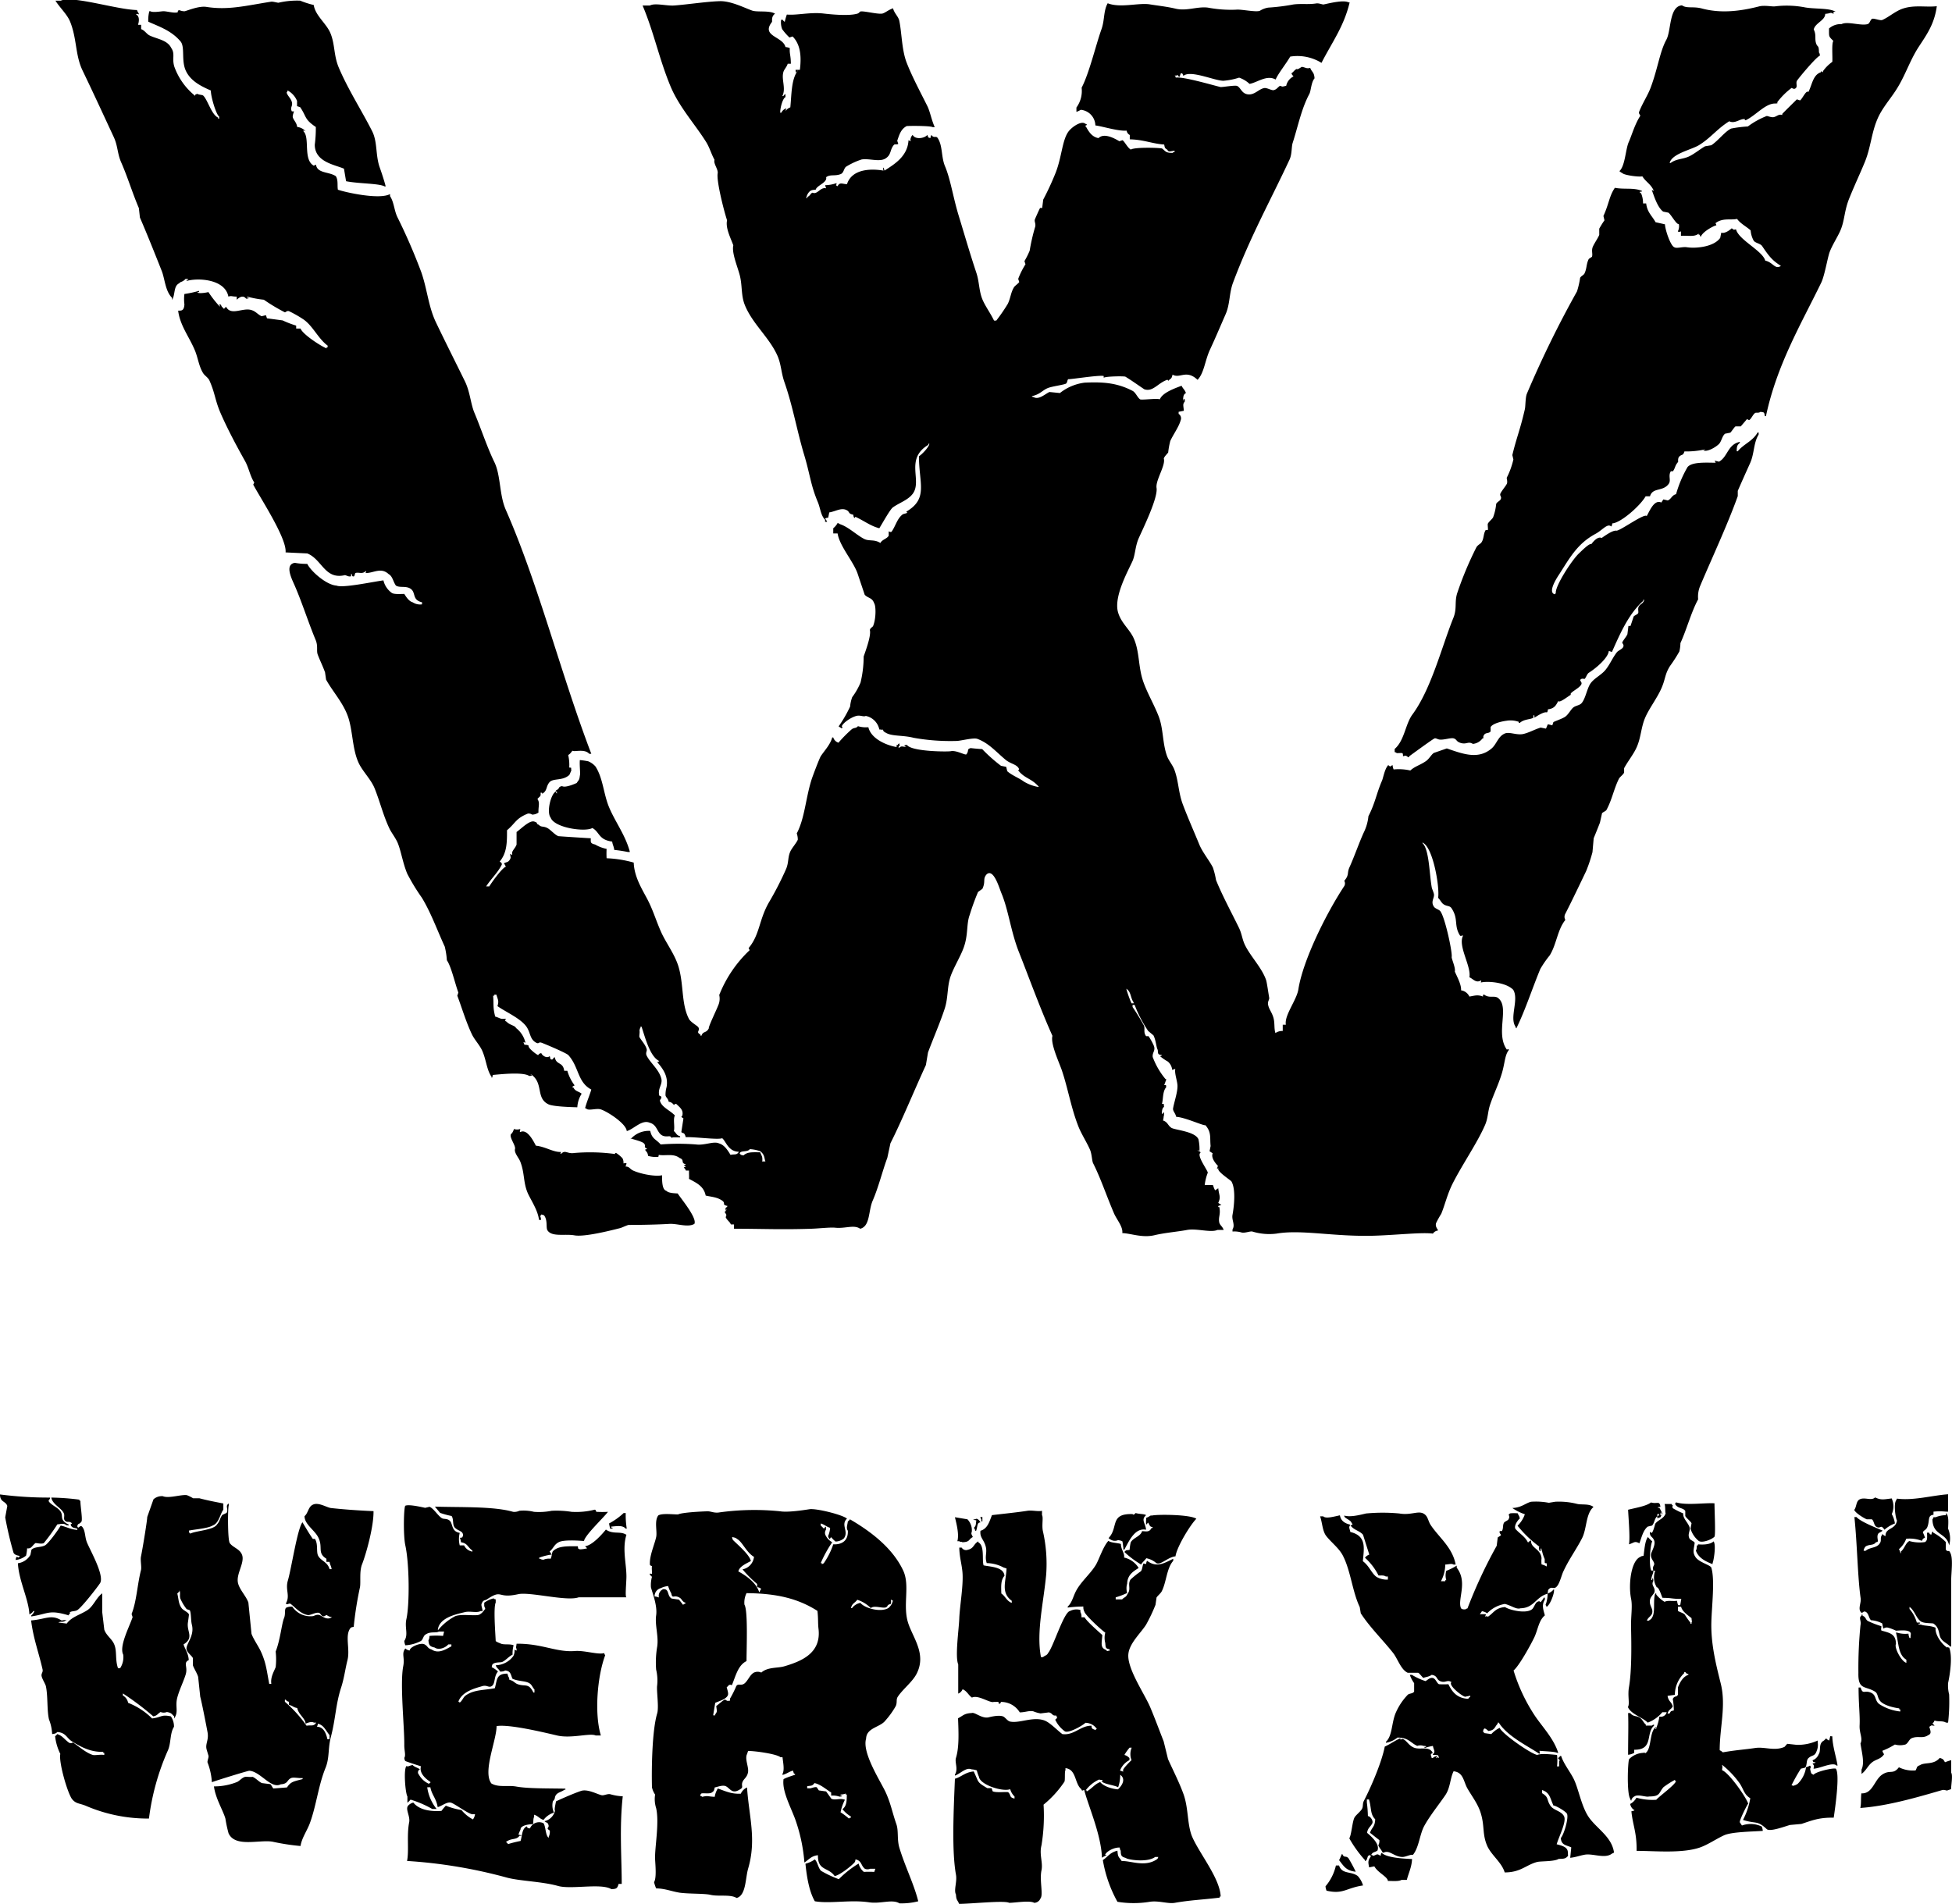
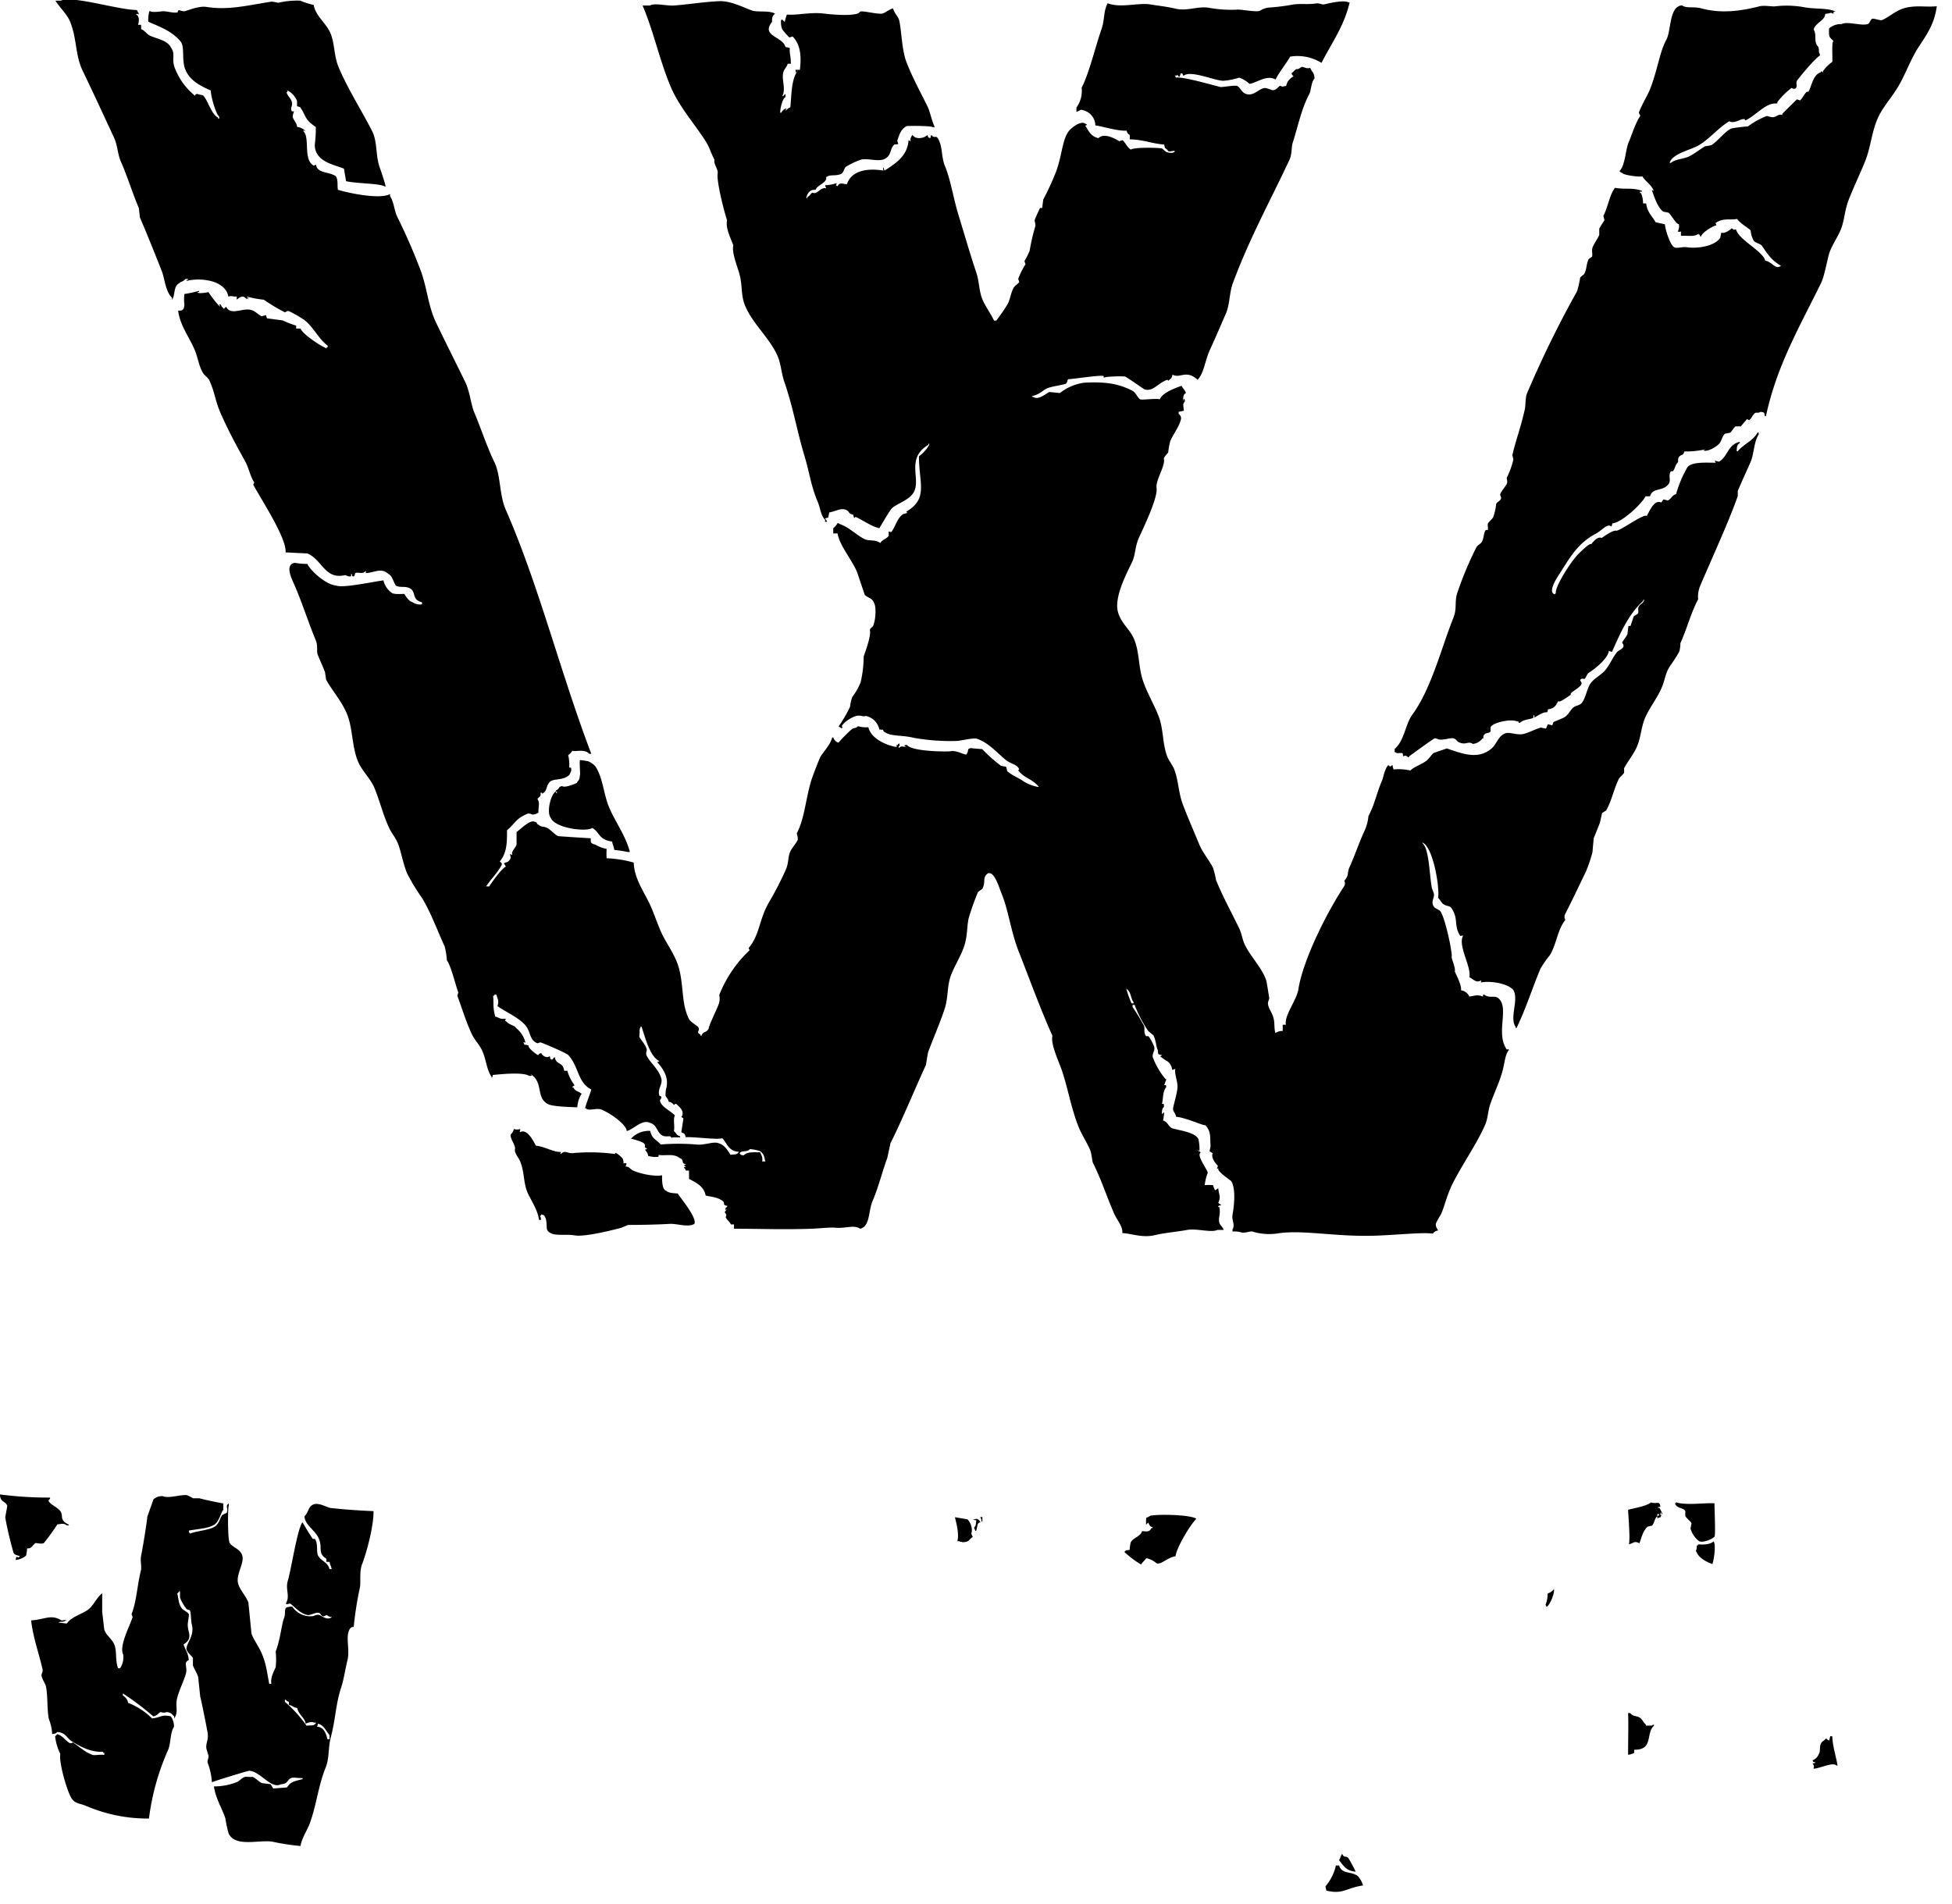
<svg xmlns="http://www.w3.org/2000/svg" id="Ebene_1" width="449.22" height="438.27" data-name="Ebene 1">
  <defs>
    <style>.cls-1{fill-rule:evenodd}</style>
  </defs>
  <path d="M133.44 174.95c-.1 1.42.17 3.13 0 3.6-.11 1.08-.31 1-.72 1.68-.35.15-2.62 1.18-3.36.72-1.08.19-.34.5-1.44 1v.24h.24v.48c-.19-.25-.09-.06-.24-.48-1.14.51-2.19 4.75-1.2 6 .86 2.4 8 3.37 9.6 2.4 1.7.91 1.39 2.71 4.56 3.12.14.91.36 1 .48 1.92a32 32 0 0 1 3.12.48h.48c-1-3.85-3.38-6.91-4.8-10.32-1.28-3.08-1.38-6.68-3.12-9.36a4.46 4.46 0 0 0-1.68-1.2 18 18 0 0 0-1.92-.28m19.92 99.16c-1-.26-1-2.24-1-3.6-1.31.37-4.65-.21-6.48-1-1-.39-.93-1-1.92-1l.24-.72c-.6-.16-.13-.07-.72 0a2.1 2.1 0 0 0-.24-1.2 8 8 0 0 0-1.44-1.2h-.24v.24a43 43 0 0 0-9.36-.24c-1.76.27-2.06-.85-3.12.24-.25-.41 0 0 0-.48-1.67.12-3.6-1.23-5.76-1.44-.52-1-2-4-3.6-3.12-.23-.39 0 0 0-.72a2.22 2.22 0 0 1-1.44 0 3.6 3.6 0 0 1-.48 1c-1 .52.95 2.72.72 3.6s.85 2 1.2 2.88c1.11 2.8.61 5 1.92 7.68 1 1.94 2.17 3.81 2.4 5.76h.48a3.4 3.4 0 0 0-.24-1h.24v-.24c.49.1.46.06.72.24.82 1.13.38 2.7.72 3.36 1 1.65 4 .8 6.24 1.2s7.91-1 10.56-1.68c.34-.09 1.68-.72 1.92-.72 3.54 0 7.12-.1 9.36-.24 1.82-.11 4.27.89 5.76 0 .68-1.36-3.12-5.85-3.84-7-.72-.05-2.09-.07-2.6-.6" class="cls-1" />
  <path d="M438 1.95c-1.78.57-3.21 1.93-4.8 2.64-.52.23-2-.47-2.4-.24s-.5 1.07-1 1.2c-1.56.45-4.63-.71-6 0a4.1 4.1 0 0 0-2.88 1c0 2-.11 1.75 1 2.88-.43.49-.16 3.51-.24 4.8a9.3 9.3 0 0 0-2.16 2.16v.24l-.48-.24v.24c-1.85.63-2 2.88-2.88 4.56-.47-.6-1.42 1.66-1.92 1.92l-.72-.24s-3.33 3.26-3.36 3.36v.24c-.86-.25-1.1.26-1.92.48-.57.15-1.5-.3-1.68-.24a18.2 18.2 0 0 0-4.32 2.4 28 28 0 0 0-3.84.48c-1.49.72-2.89 2.71-4.56 3.84l-1.44.24c-1.15.64-2.61 1.87-3.84 2.4-1.42.61-2.83.49-4.08 1.44h-.24c.53-2.14 4.9-3 6.72-4.08 2.74-1.68 4.13-3.72 7-5.52 1.31.68 2.56-.69 3.6-.48v.24h.2c2.31-1.1 4.5-3.86 6.72-3.84 0 0 .94 0 .48-.24a16.4 16.4 0 0 1 3.36-3.36c.33.18.65.38 1 0s-.09-1.2.24-1.68c.71-1 4.4-5.41 5.28-5.76-.1-.49-.06-.46-.24-.72 0-1.41-.21-1.31-.48-1.68-.67-1.3 0-2.19-.72-3.6.33-1.52 2.65-2.08 2.64-3.6 1.44-.11 1.08-.45 1.92 0v-.48h.48c-1.36-.89-4.75-.61-7-1a22.2 22.2 0 0 0-7-.24c-.59.08-2.39-.31-3.6 0-4.38 1.12-8.81 1.66-13.2.48-2-.53-3.47.06-4.56-.72-3 .23-2.44 5.8-3.6 7.92-1.52 2.79-1.94 6.55-3.6 11-.65 1.75-1.84 3.52-2.64 5.52-.21.52.21.67.24 1-1.25 1.9-2 4.58-2.64 6-.76 1.67-.82 5.51-2.16 6.72a2.7 2.7 0 0 0 .72.48c.26.4 3.59.92 4.56.72.79 1.29 2 1.79 2.64 3.36l-.48-.24c.46 1.19 1.29 4.05 2.64 5l1.2.24c.71.56 1.8 2.72 2.4 2.64a2.56 2.56 0 0 1-.24 1.68c.46.22.18.1.72 0v1c2-.07 3 .3 4.08-.48v.24h.24c.15.41 0 .23.24.48.47-1.29 3.28-2.67 3.6-2.64-.15-.41 0-.23-.24-.48 1.67-1.31 3.45-.67 5-1 .83 1.13 2.09 1.71 3.12 2.64a5.8 5.8 0 0 0 .72 2.4c.43.53 1.53.63 1.92 1.2 1.59 2.37 2.35 3.33 4.32 4.56-.25.19-.06.09-.48.24-1 .28-1.54-1.1-3.12-1.44-.59-2.26-6.14-4.78-6.72-7.2-.77.13-.32.16-1-.24-.59.56-1.69 1.26-2.4 1l-.24 1.2c-1.47 2.11-5.67 2.48-7.68 2.16-1-.16-2.32.35-2.88 0-.86-.31-2.09-3.93-2.16-5.28l-2.16-.48c-.78-1.45-1.93-2.27-2.16-4.32h-.72a5.8 5.8 0 0 0-.48-2.4h-.24v-.24c.24-.29.27.2.48-.24-1.95-.83-4-.29-6.24-.72-1.3 1.85-1.37 3.75-2.64 6.48l.24 1a21 21 0 0 0-1.2 1.92v1.44c-.33.8-1 1.71-1.44 2.64s0 1.75-.24 2.4l-.72.48c-.61 1.16-.43 2.2-1 3.36-.16.36-.81.6-1 1a19.4 19.4 0 0 1-.72 3.12 241 241 0 0 0-11.52 23.52c-.38.87-.31 2.87-.48 3.6-1.11 4.84-1.92 6.54-2.88 10.56l.24 1a18 18 0 0 1-1.52 4.2c-.07.1.25.95 0 1.44s-1.14 1.55-1.44 2.16.4.72 0 1.44c-.17.3-.81.58-1 1a12 12 0 0 1-.72 3.12c-.23.4-1 1-1.2 1.44-.09.21.09 1.24 0 1.44h-.48c-.59.89-.36 1.95-1 2.88-.2.31-.89.57-1.2 1.2a79.4 79.4 0 0 0-4.32 10.32c-.75 2.16 0 3.68-1 6-2.64 6.61-5.05 16.24-9.36 22.08-1.62 2.19-1.83 6-4.08 7.92v.72c.41.15.23.05.48.24 1.42 0 1.41-.23 1.44.72.65-.16.65-.21 1.2.24.31-.13.17-.09.24-.24 0 0 5-3.67 5.76-4.08.32-.18.74.19 1.2.24 1.1.13 2.68-.52 3.36-.24s.43.64 1.44 1c1.45.46 1.77-.45 2.88.24a3.08 3.08 0 0 0 2.16-1.2c.47-.27.23 0 .24-.48.31-1.12 1.23-.58 1.68-1.2v-1c.61-.94 2.87-1.34 3.6-1.44a5.65 5.65 0 0 1 2.88.24v.24h.24c1-.91 2.54-.76 3.12-1.2.11-.08-.22-.75.24-.48v.48c.72-.45 2.27-1.45 2.88-1.2.18-.26.15-.22.24-.72 1.73-.19 1.95-1.28 2.4-1.92.2.56 2.26-1.1 2.88-1.44-.51-.46 2-1.45 2.4-2.4.22-.48-.34-.76-.24-1 .25-.48.92-.2 1-.24.36-.36.54-1.17 1-1.44 1.92-1.23 4.44-3.51 4.56-5l.72.24c1.91-4.31 3.84-8.75 7.2-11.76v-.24h.24c-.28.92-.78.84-1.2 1.44s0 1.37-.24 1.68-.79.44-1 .72l-.72 2.16h-.48l-.24 1.92c-.25.59-.95 1.33-1.2 1.92.06.24.46.5.24 1s-1.12.82-1.44 1.2c-1 1.26-1.6 2.8-2.64 4.08s-2.81 2-3.6 3.36c-.69 1.18-1.07 3.39-1.92 4.32-.48.52-1.35.52-1.92 1s-1.15 1.68-1.92 2.16-2.39 1-2.64 1.2l-.24.72-1-.24c-.11.07-.37.9-.48 1l-1.2-.24c-1.39.43-2.49 1.08-3.84 1.44-1.66.45-3.45-.63-4.56 0-1.4.66-1.77 2.41-2.88 3.36-3.09 2.65-6.64 1.26-10.32 0l-2.88 1c-.55.18-1.12 1.37-1.92 1.92-1.47 1-2.47 1.15-3.6 2.16a12 12 0 0 0-3.84-.24 3.1 3.1 0 0 1-.24-1c-.77.36-.33.5-1 0-.84.9-1.13 2.89-1.44 3.6-1.27 2.93-1.58 5.19-3.12 8.16a10.8 10.8 0 0 1-1 3.6c-1.09 2.33-2.19 5.58-3.36 8.16-.62 1.37 0 1.72-1.2 3.12a1.18 1.18 0 0 1 0 1.2c-4.13 6.26-9.51 17.07-10.56 23.76-.39 2.51-3.28 6-2.88 8.16h-.72v1.44a2.7 2.7 0 0 0-1.68.48c-.36-1.06-.1-2.34-.48-3.6s-1-1.86-1.2-2.88c-.18-.82.33-1.19.24-1.68-.18-1-.52-3.5-.72-4.08-1-2.83-3.48-5.29-4.8-7.92-.71-1.42-.73-2.62-1.44-4.08-1.67-3.43-3.83-7.4-5.28-11a17.5 17.5 0 0 0-.72-2.88c-.83-1.63-2.39-3.5-3.12-5.28-1.33-3.24-2.69-6.28-3.84-9.36-1-2.75-.92-5.28-1.92-7.92-.38-1-1.32-2.1-1.68-3.12-1.07-3-.8-6.22-1.92-9.12-1.05-2.72-2.68-5.43-3.6-8.16-1.12-3.33-.77-6.79-2.16-9.84-.95-2.08-2.93-3.52-3.6-6-1-3.65 2.45-9.67 3.36-11.76.63-1.43.6-3.41 1.44-5.28 1.07-2.38 4.43-9.27 4.08-11.52-.27-1.74 2.1-5.15 1.68-6.72-.08-.3.86-1.23 1-1.44a18 18 0 0 1 .48-2.64c.65-1.45 2-3.28 2.4-4.8a1.19 1.19 0 0 0-.48-1.44v-.48l1.2-.24c-.08-1.2-.33-1.49.24-2.16 0 0-.05-.94-.24-.48-.34 0 .1.29-.24.24.19-.72 0-1.28.72-1.68-.27-.8-.66-.95-1-1.68-1.6.61-4.38 1.58-5 3.12-.9-.27-4.23.23-4.56 0-.6-.43-1-1.54-1.68-1.92-3.78-2-7.22-2.07-11-1.92a11.43 11.43 0 0 0-5.76 2.4l-2.4-.24c-.88.36-2.4 1.85-3.6 1.2-.41-.15-.23 0-.48-.24 2-.41 2.44-1.41 3.84-1.92 1.08-.39 3.79-.73 4.08-1s.23-.77.48-1c.24.13 7.14-1 8.16-.72v.4c.49-.34 4.77-.4 5-.24 1.38.84 2.36 1.56 4.32 2.88 2 .71 3.14-1.43 5.28-2.16.23.06.11-.07.24.24.58-.62.77-.36 1-1.44 1.7 1 3.16-1.27 5.76 1.2 1.53-1.6 1.68-4.43 2.88-7s2.44-5.51 3.6-8.16c1-2.31.78-4.8 1.68-7.2 4-10.69 8.61-18.89 13-28.32.6-1.29.43-2.93.72-3.84 1.24-3.83 2-7.83 3.84-11.28.39-.7.4-2.65 1.2-3.6-.1-1.49-.58-1.34-1-2.4-.85.24-1.1-.13-1.92-.24-.34.17-1 .71-1.2.48-.57.29-.64.63-1.2 1 .22.52.21.35.48.72a3.12 3.12 0 0 0-1.68 2.16c-1.14.25-.67.22-1.44 0-.6.43-.74.82-1.44 1-.5.1-1.53-.58-2.16-.48-1.27.19-2.24 1.68-3.84 1.44-1.38-.21-1.56-1.5-2.4-1.92-.48-.24-3.49.31-3.84.24-1.26-.27-8.66-2.48-10.32-2.16v-.24c-.26-.22 0 0-.24-.24h.44c.47-.37.36.48.72.24l.24-.72c.63-.23.43.69.72.48 1.71-1.27 7.19 1.23 9.12 1.2a15.6 15.6 0 0 0 3.6-.72 6.7 6.7 0 0 1 2.4 1.44c1.71-.28 4-2.17 6-1 .68-1.52 2.31-3.48 3.36-5.28a10.52 10.52 0 0 1 7.2 1.44c2.43-4.75 5.17-8.39 6.48-13.92h-.24c-1.12-.58-3.91.08-5.76.48-.21.05-1.09-.34-1.68-.24-1.83.29-3.48 0-5.28.24a47 47 0 0 1-5.76.72 5.1 5.1 0 0 0-1.92.72c-.88.41-4.34-.39-5.52-.24a28.6 28.6 0 0 1-6.48-.48c-2.46-.3-4.87.86-7.44.24-2-.48-4.28-.71-6-1-2.55-.37-6.75.9-9.6-.24-1 1.76-.67 3.85-1.44 6-1.29 3.61-2.81 10.1-4.56 13.44a6.45 6.45 0 0 1-1.2 4.56v1a4.8 4.8 0 0 0 1-.48 3.71 3.71 0 0 1 3.36 3.6c1.84.25 5.2 1.35 7.2 1.2a1.31 1.31 0 0 0 .72 1v1c3.27.08 5.08 1 7.92 1.2.16.85.16.81.72 1.2.34.66.63.3 1.68.24v.24c-.41.15-.23.05-.48.24-1.62 0-1.54-.35-2.4-1-.36-.19-6.38-.36-7.2.24-.76-.41-1.43-1.87-1.92-2.16l-.72.24c-1.29-.77-3.55-1.95-4.8-.72-1.51-.26-2.26-1.51-2.88-2.64-.44-.3 0-.12.24-.48l-.48-.24c-.92-.66-3.1.86-3.84 1.92-1.4 2-1.5 5.81-2.88 9.36a65 65 0 0 1-2.88 6.24l-.24 1.92h-.48c-.17.27-1.15 2.48-1.2 2.64-.19.54.34 1 0 1.92a45 45 0 0 0-1.2 5.28 20 20 0 0 1-1.2 2.4l.24.72a18.4 18.4 0 0 0-1.68 3.36l.24.72c-.18.33-1 .87-1.2 1.2-.76 1.22-.79 2.53-1.44 3.84a41 41 0 0 1-2.64 3.84h-.52c-.79-1.65-2-3.29-2.64-4.8-.85-2-.71-4.05-1.44-6.24-1.52-4.56-2.69-8.65-4.08-13.2-1.24-4.06-1.86-8.31-3.12-11.28-.91-2.16-.5-4.67-1.68-6.48-.4-.63-.88.14-1.44-.72-.18.26-.15.22-.24.72-.76-.2-.38-.14-.72-.72-.67.8-2.77 1.11-3.36 0-.39.25-.6 1.13-.48 1.2v.24l-.48-.24c-.2 3.83-3.48 5.66-5.52 7l-.24-.72c-.22.46-.1.18 0 .72-3.15-.53-7.29-.3-8.4 3.12-1 0-1.69-.56-2.16.48-.65-.4-.24 0-.24-.72a8.6 8.6 0 0 1-2.64.48l.24.72c-1.33-.36-2 1.53-3.12 1-.59.22-.33.52-1.2 1v.24h-.24a2.7 2.7 0 0 1 .48-1.2c.44-.56.68-.67 1.68-.72.23-1 2.72-1.62 2.4-2.88.95-.73 2-.18 3.36-.72.72-.3.68-1.23 1.2-1.68a16.4 16.4 0 0 1 3.6-1.68c1.74-.3 4.13.65 5.52-.24s.94-2 1.92-3.12c.22-.25.72 0 1-.24l-.24-.72c.46-1.25.76-2.61 2.16-3.36.12-.07 5.47-.11 6 .24h.48c-.72-1.55-1.09-3.6-1.68-4.8-1.55-3.12-3.53-6.79-4.8-10.08-1.12-2.9-1.11-6.86-1.68-9.6-.21-1-1.17-1.73-1.44-2.88-1 .33-1.75 1-2.4 1.2-.94.25-4-.57-5-.48-.27 0-.38.36-.72.48-1.86.63-6.15.21-7.92 0-3-.35-6.1.45-8.4.24a13 13 0 0 0-.48 1.68 1.5 1.5 0 0 1-.48-.48h-.36a4.4 4.4 0 0 0 .24 2.16 13.5 13.5 0 0 0 1.68 1.92l.72-.24c2 2 2 5.06 1.68 7.68h-1s.05.94.24.48c.34 0-.1-.29.24-.24-1.47 2-1.38 5.41-1.68 8.4a2.26 2.26 0 0 0-1 .72h-.12l.24-.48a1.79 1.79 0 0 0-1.2 1h-.24c-.06-.89.51-3.27 1.2-3.6v-.72a1.5 1.5 0 0 0-.48.48h-.24c.89-1.75-.25-3.81.24-5.52.2-.69.75-1.1 1-1.92h.72c0-1.93-.34-2.24-.24-3.6a3.1 3.1 0 0 0-1-.24c-.58-2.48-5.68-2.43-3.12-5.76.15-.19-.26-1.19.72-1.92-1.27-.81-4.08-.29-5.28-.72-1.73-.61-4.89-2.24-7.44-2.16-3.08.09-7.67.8-10.56 1-1.75.1-4.36-.64-5.52 0h-1.68c2.56 6 3.9 12.6 6.48 18.72 2 4.72 5.6 8.62 8.16 12.72.78 1.25 1.22 2.85 1.92 4.08-.32.85.89 2.18.72 3.12-.3 1.68 1.33 8.23 2.16 10.8-.39 1.78.83 4.08 1.44 5.76-.39 1.67.86 4.61 1.44 6.72.67 2.42.29 4.71 1.2 7 1.74 4.31 5.53 7.37 7.44 11.52.95 2.06.91 4.06 1.68 6.24 1.93 5.52 2.91 11.32 4.56 16.8 1.34 4.45 1.47 6.87 3.12 10.8.6 1.42.67 3.1 1.68 4.08v.48h.48a2.7 2.7 0 0 0-.48-.72c.26-.18.22-.15.72-.24l.24-1.2c1.54-.25 2.82-1.21 4.08-.48.67.38.23.77 1.44 1 .1.49.06.46.24.72.23-.06.11.07.24-.24 2 .91 3.5 2.13 5.52 2.64.64-1 2.47-4.34 3.12-4.8 1.5-1.07 3.48-1.68 4.56-3.12 2.29-3.05-1.88-8 3.6-11.28v-.24h.24c-.14.83-1.67 2.4-2.4 2.88 0 6.26 2.18 9.73-2.88 12.72.06.23-.07.11.24.24-.29.24-.88.22-1.2.48-1.2 1-1.5 2.5-2.4 3.84-.24.36-.69-.05-.72 0v1c-.43.75-1.5.85-1.92 1.68-1.41-.94-2.65-.32-3.84-1-1.73-.93-3.64-2.79-5.52-3.36-.25-.19-.06-.09-.48-.24a3.9 3.9 0 0 1-1 1.2v1.2h1c.43 2.84 3.55 6.35 4.56 9.12l1.68 5c.81.83 1.71.63 2.16 1.92.46.64.46 3.64-.24 5.28-.09.21-.81.54-.72 1 .25 1.25-.82 4.23-1.44 6a26 26 0 0 1-.72 6 15.8 15.8 0 0 1-1.92 3.36 8.4 8.4 0 0 0-.48 2.16 29 29 0 0 1-2.64 4.56c.18.17.53.32.72.48.15-.36.3-.1 0-.48.22-.74 2.05-2.06 3.36-2.4.93-.24 1.64.28 2.16 0a4 4 0 0 1 3.12 3.12c.69 0 .35.17.72 0 .33.23 0 .35.72.72 1.45.91 3.9.54 6.48 1.2a48 48 0 0 0 9.84.72c.95 0 3.89-.81 4.8-.48 2.66 1 4.23 2.92 6.48 4.8 1.19 1 2.7 1.05 3.12 2.16-.06.23.07.11-.24.24 1.55 2 3 1.78 4.8 3.84h-.32a9.7 9.7 0 0 1-3.12-1.2c-1.11-.83-2.79-1.44-3.84-2.4l-.24-1-1.2-.24a36 36 0 0 1-4.32-3.84c-1-.06-2.61-.22-2.64-.24-1 .27-.32.57-1 1.44-.22.28-2.32-1-3.6-.72-.59.14-9 .12-10.08-1.44 0 0-.94.05-.48.24 0 .34.29-.1.24.24-1.13-.18-1-.23-1.68.24v-.24c.06-.23-.07-.11.24-.24 0 0-.05-.94-.24-.48-.34 0 .1.29-.24.24s-.13 0-.24.48c-2.28-.38-5.85-1.87-6.48-4.56a6.4 6.4 0 0 1-2.4-.24c-.47.57-.84.26-1.44.72a31 31 0 0 0-3.04 3.08 1.81 1.81 0 0 1-1.2-1.2h-.24c-.44 1.66-1.82 3.06-2.64 4.32-.29.45-1.84 4.49-2.16 5.52-1.32 4.26-1.55 8.85-3.36 12.24a4.3 4.3 0 0 1 .24 1.44c-.26.69-1.32 1.89-1.68 2.64-.66 1.38-.37 2.56-1 4.08a74 74 0 0 1-4.08 7.92c-2.21 4-2 7.25-4.56 10.32l.24.48a28.6 28.6 0 0 0-7 10.32 3.78 3.78 0 0 1-.24 2.4c-.41 1.09-2.3 4.94-2.16 5.28-.62 1.18-1.33.57-1.68 1.68h-.24v-.24c-1.18-.65 0-.86-.48-1.68-.16-.32-1.77-1.18-2.16-1.92-1.8-3.44-1.17-7.84-2.4-12-.86-2.92-2.91-5.5-4.08-8.16s-1.8-4.93-3.12-7.44c-1.2-2.29-3-5.1-3.12-8.4a26.4 26.4 0 0 0-6.24-1 20 20 0 0 1 0-2.16 8.3 8.3 0 0 1-2.64-1c-1.17-.27-1-.56-1-1.44-.28 0-7.38-.46-7.44-.48-.85-.29-1.85-1.56-2.64-1.92-1-.46-1.26-.07-1.92-.72-.81-.29.09-.36-1-.72s-3 1.63-4.08 2.4v2.88c-.23.79-1.23 1.57-1 2.16v.24l-.48-.24c.07.77.21.77 0 1.2-.47.89-.94.6-1.44 1 .24.19.15.29.48.72-.95.36-3.26 3.61-3.84 4.56h-.72c1.11-1.73 2.67-3.14 3.6-5 0-.33.06-.34-.48-.72 1.66-2 1.69-4.34 1.68-7.2 2.06-1.76 2-2.7 4.8-3.84a1.5 1.5 0 0 1 1 .24 2.57 2.57 0 0 0 1.44-.48c-.05-1.48.38-2.25-.24-3.12.59-.71.83-.51.72-1.44h.36v.24c1.24-.67.83-1.63 1.68-2.64s3-.26 4.56-1.68c.16-.21.32-.75.48-1-.1-.86.13-.63-.48-.72a10 10 0 0 0-.24-2.88c.54-.32.57-.54 1-1 .35.36 2.77-.52 3.84.72h.48c-7-18.31-12.14-39-19.68-56.16-1.53-3.49-1.13-7.93-2.64-11-1.68-3.46-3.08-7.76-4.56-11.28-.89-2.11-1-4.76-2.16-7.2-2.23-4.56-4.6-9.24-6.72-13.68-1.73-3.62-2-7.6-3.36-11.52a134 134 0 0 0-5.52-12.72c-.74-1.56-.76-3.42-1.68-4.8v-.48c-2.45 1.36-10.31-.41-12-1-.18-1 .11-2.21-.48-3.12-1.57-1.06-4.27-.6-4.56-2.64-.41.15-.23.05-.48.24-2.57-1.37-.84-6.42-2.4-7.92v-.24l.48.24a2.87 2.87 0 0 0-1.92-1c-.17-1.05-.72-1.42-1-2.16-.16-.49.29-1.34.24-1.44h-.48c-.47-1 .28-1.13 0-2.16-.22-.84-.93-1.32-1.2-2.16.19-.25.09-.06.24-.48a4.78 4.78 0 0 1 2.16 2.4v1.2l.72.24c1.52 2.22.89 2.74 3.6 4.56a29 29 0 0 1-.24 4.08c0 4 4.65 4.61 6.72 5.52l.48 2.88c2.91.59 7.55.48 8.88 1.2h.24c-.35-1.39-1-3.33-1.44-4.56-.91-2.8-.45-5.74-1.68-8.16-2.4-4.75-5.53-9.56-7.68-14.64-1.19-2.82-.84-5.32-1.92-7.92-.94-2.26-3.46-4-3.84-6.48a20.6 20.6 0 0 1-3.12-1 18.8 18.8 0 0 0-5 .48c-.26 0-1.27-.3-1.68-.24-5.73.89-9.83 2-14.88 1.2-1.67-.26-4 .71-5 1a2.7 2.7 0 0 1-1.2-.24c-.67.07-.21.37-.48.48-.68.28-2.66-.31-3.36-.24-.94.09-2.34.31-2.88 0h-.24a8.5 8.5 0 0 0-.24 2.4c2.39 1.1 5.29 2 7.44 4.56 1.05 1.3.12 4.38 1.2 6.72s3.39 3.53 5.76 4.56c0 1.5 1.24 5.58 1.92 6v.48h-.24v-.24c-1.51-.68-2.32-3.85-3.36-5-.26-.3-1-.19-1.44-.48-.5.2-.48.24-.48.24v.24a15.2 15.2 0 0 1-4.8-6.72c-.6-1.95.25-2.92-.72-4.32-.89-1.85-3.38-2.07-5-2.88-.67-.33-1.08-1.15-1.92-1.44v-1h-.72c.26-.8.4-2-.48-2.4.46-.22.18-.1.72 0-.22-.58-.26-.38-.48-1C26.87 2.22 16.74-1.07 14 .15h-1.24c.95 1.56 2.68 3.13 3.36 4.8 1.6 3.92 1.17 7.73 2.88 11.28 2.58 5.36 4.83 10.26 7.2 15.36.92 2 .8 3.75 1.68 5.76 1.53 3.49 2.51 6.86 4.08 10.56l.24 2.16c1.64 3.78 3.66 8.85 5 12.24.74 1.82.81 4.69 2.4 6.24v.48c.78-1.22.28-3.22 1.68-3.84.17-.38.69-.19 1.44-1 0 0 .94 0 .48.24h-.24v.24c2.54-.75 8.82-.47 9.6 3.6.76-.25.71 0 1.92 0v.72c.44-.41 1.41-1.23 2.16-.24 0 0 .94-.05.48-.24h-.24v-.24a23.4 23.4 0 0 0 3.84.72 42 42 0 0 0 4.8 2.88c.2.09.47-.43 1-.24a26.5 26.5 0 0 1 3.36 1.92c2.14 1.5 3.38 4.44 5.52 6v.4h-.24v.24c-1.25-.48-5.45-3.18-6-4.56h-1v-.68a23.5 23.5 0 0 1-3.12-1.2l-3.6-.48-.24-.72-1 .24c-.91-.42-1.33-1.14-2.4-1.44-2-.57-4.64 1.4-5.76-.72a1.5 1.5 0 0 0-.48.48c-.48-.53-.55-.44-.72-1h-.48l.24.24v.24a25.4 25.4 0 0 1-2.64-3.36 8.5 8.5 0 0 1-1.92.24s-.94-.05-.48-.24h.24v-.28a26 26 0 0 1-3.36.72 9.2 9.2 0 0 0 0 2.4c-.1 1.59-.78 1.41-1.44 1.44.42 3.41 2.54 6 3.84 9.12.74 1.75.92 3.7 1.92 5.28.36.57 1.14 1 1.44 1.68 1.34 3 1.25 4.52 2.64 7.68 1.59 3.61 3.6 7.38 5.52 10.8.93 1.65 1.15 3.43 2.16 5l-.24.48c1.63 3.09 7.78 12.41 7.44 15.6l5 .24c3.41 1.36 4 6.08 8.64 5 .23-.05.87.47 1.44.24v-.48c.35-.23 0 .78.72.48l.24-.72c.79-.29 1.63.36 2.4-.48.25.41 0 0 0 .48 1.82 0 3.53-1.4 5.28.24.92.47 1.07 1.86 1.68 2.64.89.57 2.27 0 3.36.72 1.31.87.27 2.57 2.64 3.12v.48a3.17 3.17 0 0 1-2.16-.48c-.86-.23-1.51-1.27-1.92-1.92-.93 0-2.33.13-2.88-.24a4.92 4.92 0 0 1-1.92-2.88c-2.34.3-9.36 1.82-10.8 1.2-2.33-.13-5.93-3.33-6.72-5a14.5 14.5 0 0 1-2.88-.24c-2.39.42-.71 3.66 0 5.28 1.65 3.79 3.12 8.44 4.8 12.48.6 1.44.14 2.45.48 3.36.5 1.35 1.11 2.51 1.68 4.08l.24 1.68c1.5 2.73 3.85 5.22 5 8.4s1 7.36 2.4 10.56c.88 2.08 3 4 3.84 6.24 1.24 3.13 1.91 6.06 3.36 9.12.49 1 1.45 2.19 1.92 3.36.77 1.92 1.13 4.51 2.16 7a47 47 0 0 0 3.36 5.52c2.11 3.46 3.57 7.58 5.28 11.28a18.4 18.4 0 0 1 .48 3.12c1 1.44 1.81 5.12 2.64 7.44l-.24.72c.89 2.3 2 6.05 3.36 8.88.6 1.27 1.83 2.52 2.4 3.84.95 2.19 1 4.4 2.16 6v.24c.18-.26.15-.22.24-.72 1.56-.13 7-.76 8.4.24 0 0 .94-.05.48-.24a.15.15 0 0 0 0-.08c2.84 2 1 5.35 3.86 6.8 1 .58 5.53.69 6.72.72a6.46 6.46 0 0 1 1-3.12c-.81-.63-1.39-.47-1.92-1.44h-.18c-.21-.16.46-.46.48-.48a10.3 10.3 0 0 1-1.68-3.36h-.72c-.27-2.13-1.83-1.24-2.16-3.12-.39.11-.42.46-.48.48-.75.24-.47-.47-.72-.72-.59.55-1.67-.06-1.92-.72-.57.21-.4.09-.72.48-.6-.27-2.47-1.78-2.16-2.16-.28-.19-.4-.19-1-.24-.15-.41-.05-.23-.24-.48.41-.25 0 0 .48 0a6 6 0 0 0-2.16-3.36c-.25-.6-1.47-.67-2.16-1.44-.65-.4-.24 0-.24-.72-1.24.19-1.25-.15-2.4-.48-.57-2.19-.3-2.77-.48-4.8h.28v-.24h.48c.31 1.14.64 1.41.24 2.64 1.88 1.34 5.41 2.85 6.72 4.8.9 1.34.72 2.81 2.16 3.6.7.39.55-.2 1.2 0 .49.15 5.78 2.37 6.24 2.88 2.47 2.73 2.07 6.23 5.28 7.92-.4 1.39-1 2.66-1.44 4.32h.24c.36.69 2.35-.08 3.36.24 1.55.49 5.86 3.28 6 5 1.61-.43 3.47-2.72 5.28-1.92 2.25.6 1.45 3.43 4.32 3.12.82-.09.46.59 1 .24h1.68v-.24c-.94-.3-.81-.68-1.44-1.2.27-1-.23-2.75.24-3.6-1.2-1.21-2.83-1.8-3.36-3.12-.24-.58.13-.43.24-1 .07-.37-.44-.32-.48-.48-.41-1.6.8-2.53.48-3.84-.52-2.12-2.45-3.53-3.36-5.28-.34-.66.07-1.06 0-1.44-.19-1-1.26-2.1-1.68-2.88-.1-.19.13-1.23 0-1.44.1-.49.06-.46.24-.72v-.24h.24c.83 2.49 1.94 6.92 4.08 7.92-.25.19-.06.09-.48.24 1.16 1.34 2.64 3.16 2.16 5.76a6.3 6.3 0 0 0-.24 1.92c.17.58.57.65.72 1.44.75.17.5.16 1 .48.41.59 0 .1.72 0 .83.82 1.7 1.38 1.44 2.64-.06.23.07.11-.24.24.15.42.42.35.48.48l-.48 3.12c.24.46.7-.12 1 1.2 2.12-.09 7.43.65 8.4.24.91.75 1.38 3.07 3.84 3.12-.5.86-1.06.48-1.92.72-.61-1-1.39-2.29-2.64-2.64-1.23-.59-3.31.5-5.28.24a52 52 0 0 0-8.16 0c-1-1.18-2-1.23-2.4-3.12a5.52 5.52 0 0 0-4.32 1.68h-.24c.33.21 2.67.7 3.12 1.2.61.69-.29.77.72 1.2-.25.19-.06.09-.48.24.37.59.57.54.72 1.44a7.6 7.6 0 0 0 1.44.24c1.07-.05.89.14 1-.48 1.61.27 3.39-.39 4.8.72 1.27.45.12 1.14 1.44 1.44-.25.19-.06.09-.48.24.25.19.06.09.48.24-.25.19-.06.09-.48.24.27.37.26.19.48.72h.72c0 1.22.05 1.21 0 1.92 1.9 1 3.41 1.75 3.84 3.84 1.23.3 2.68.34 3.84 1.2.85.64-.25.89 1.2 1.2a1.5 1.5 0 0 1-.48.48s0 .7.17.59l-.37.29c.29.57.58.57.24 1.2.33.77.86.94 1.2 1.68h.72v1c6.81 0 10.63.23 17.76 0 1.67-.05 4.35-.36 5.52-.24 2.37.24 4.31-.76 5.76.24 2.33-.58 1.84-4.09 2.88-6.48 1.34-3.09 2.27-6.92 3.36-9.84l.72-3.36c2.59-5.1 5.53-12.3 8.16-18l.48-2.88c1.15-3.13 2.78-6.84 3.84-10.08.87-2.66.5-5.13 1.44-7.68.75-2 2.15-4.29 2.88-6.24 1.16-3.08.63-5.54 1.44-7.68a54 54 0 0 1 1.92-5.28l1-.72c.82-1.73 0-2.27 1-3.36 1.6-1.38 2.9 3.23 3.36 4.32 1.66 3.93 2.17 8.89 4.08 13.68 2.1 5.29 4.89 13 7.68 19.2-.49 1.81 1.5 6 2.16 7.92 1.44 4.26 2.13 8.69 3.84 13 .68 1.7 1.92 3.61 2.64 5.28.44 1 .45 2.59.72 3.12 1.75 3.47 3 7.3 4.8 11.52.64 1.49 2.1 3.07 1.92 4.56 2 .07 4.61 1.16 7.44.48 2.33-.56 5.47-.82 7.44-1.2 2.17-.42 5.48.68 7 0h1.44c-.22-.76-.83-1.06-1-1.68-.28-1.33.37-1.85 0-3.6h-.24v-.24l.72-.24a6 6 0 0 1-.72-.48c.66-1.41.17-1.69 0-3.36l-.72.48a5 5 0 0 1-.48-1.2 14 14 0 0 0-1.92 0 11.5 11.5 0 0 1 .72-2.88c-.2-.8-2.64-4-1.68-4.56-.2-.65-.09 0-.48-.48h-.24c.41-.25 0 0 .48 0a10.3 10.3 0 0 0-.24-2.64c-.8-1.84-5.44-2.11-6.24-2.64s-.83-1.34-1.92-1.68c.16-.47.13-1 .24-1.2v-.72c-.21.18-.27.3-.48.48v-.24c0-.09-.05-1.13.48-1.44-.1-.86.13-.63-.48-.72.33-1 .1-2.83 1-3.84-.17-.66.15-.39-.48-.48.24-.55.34-1 .48-1.2-.13-.31-.09-.17-.24-.24a17.5 17.5 0 0 1-2.88-5c-.15-1.06.72-1.47.24-2.64a13.4 13.4 0 0 0-1.2-2.16h-.56c-.66-.86-.23-1.63-.48-2.4a50 50 0 0 0-2.64-4.32v-.48h.48a29 29 0 0 0 3.12 6l1.2 1c.6 1.14.63 2.73 1 3.36.08 1.14.08 1 1 1.2-.25.19-.06.09-.48.24a11.4 11.4 0 0 0 1.8 1.24 2.87 2.87 0 0 1 1 1.92l.72-.24c-.22.89.35 2.45.48 3.6.17 1.47-.75 4-1 5.52-.08.6.57 1.12.72 1.92 2 .09 6.33 2.12 6.72 1.92 1.43 1.65 1 2.8 1.2 4.8l-.24 1.2.72.48c-.46 1 .7 2.38 1.2 2.88l-.24.72.48-.24c-1 .5 2.7 2.8 2.88 3.12 1 1.75.64 5.49.24 7.68-.23 1.24.67 2.25 0 3.36v.48a5.9 5.9 0 0 1 2.16.24c.82.13 1.93-.36 2.4-.24a13.3 13.3 0 0 0 5.56.48c5.78-1 13.34.77 22.56.48 5.11-.16 10.91-.82 13.44-.48a1.65 1.65 0 0 1 1.2-.72c-.2-.45-.68-.88-.48-1.68a21 21 0 0 1 1.2-2.16c.91-2.24 1.37-4.47 2.64-7 2.29-4.5 5.66-9.33 7.44-13.44.72-1.65.6-3.07 1.2-4.8.85-2.45 1.88-4.51 2.64-7s.67-4.3 1.68-5.52c-.36-.15-.1-.3-.48 0-2.78-3.83.8-9.95-2.16-12-.9-.49-2 .19-3.12-.72-.31.13-.17.09-.24.24v.24c-1.25-.5-1.89-.2-3.12 0a2.53 2.53 0 0 0-1.92-1.44c.1-1.27-.86-3-1.44-4.32.23-.81-.79-3-.72-3.36.21-1-1.56-9.27-2.64-10.56-.31-.37-1.17-.57-1.44-1-.81-1.17.14-2 0-2.88-.06-.39-.46-1.32-.48-1.44-.58-2.94-.57-8.87-2.16-10.32v-.12c2.41.93 4 10.25 3.6 12.72.41.36.77 1.14 1.2 1.44.85.59 1.47.27 1.92 1 1.62 2.48.45 3.91 1.92 6.24.39.23 0 0 .72 0-1.31 2.32 1.92 7.06 1.44 9.6.81.33 1.54 1.43 2.64.72.25.41 0 0 0 .48 1.7-.39 5.84 0 7.44 1.68 1.36 2.2-.86 6.3.48 8.4.15.41.05.23.24.48 2.11-4.31 3.58-9 5.52-13.68a24 24 0 0 1 2.16-3.12c1.59-2.55 1.77-5.91 3.6-8.16a1.44 1.44 0 0 1 0-1.44c1.54-3 3.56-7.25 4.8-9.84a35 35 0 0 0 1.44-4.32l.28-3.2c.28-.69 1-2.44 1.44-3.6l.48-2.16c.14-.21.82-.47 1-.72 1.3-2.37 1.7-4.83 2.88-7.2.22-.45 1-.95 1.2-1.44v-1c.76-1.45 2.2-3.25 2.88-4.8 1-2.21 1-4.51 1.92-6.72s2.86-4.68 3.84-7c.9-2.1.72-3.09 1.92-5a34 34 0 0 0 2.16-3.36 9 9 0 0 0 .24-1.92c1.49-3.26 2.45-7.07 4.08-10.08a6.4 6.4 0 0 1 .48-3.12c2.44-5.82 6.31-14.09 8.64-20.64v-1.2c.86-2 2-4.52 2.88-6.48.95-2.19.74-4.57 1.92-6.48v-.48h-.24c-1.1 2-3.23 2.66-4.56 4.32h-.24c0-1.11.1-1.44.72-1.92v-.24c-2.81.57-2.77 3.45-4.8 4.56l-1-.24.24.48c-2.09 0-5.42-.26-6.48 1a26.8 26.8 0 0 0-2.64 6.24c-1 .24-1.1 1.15-1.92 1.44l-1-.24-.48.72c-1.65-.78-2.7 2-3.36 3.12-.51-.74-6.18 3.48-7 3.36s-2.56 1.12-3.36 1.68c-.87-.41-1.86.72-2.4 1.44-.37-.35-2.37 1.68-2.88 2.16-1.58 1.51-5.48 7.48-5.28 9.12-.26.22 0 0-.24.24-1.52-.39.05-3.14 1-4.56 2.42-3.75 4.16-7.09 8.4-9.36 1.57-.84 2.73-2.5 3.6-1.68.18-.26.15-.22.24-.72 1.85-.07 6.35-3.93 7.68-6.24h1c.61-2.11 3-1 4.32-2.88.57-.83-.19-1.85.48-2.88h.48c.6-.85.4-1.24 1.2-2.16 0 0-.11-.85.24-1.2.62-.63.87-.13 1.2-1.2a20 20 0 0 0 4.8-.48c-.25.19-.06.09-.48.24.91.42 2.81-.68 3.6-1.44.63-.61.74-1.86 1.44-2.4l1.2-.24c.22-.16.91-1.27 1.2-1.44h1.2l1.44-1.68.48.24c.53-.3.88-1.35 1.44-1.68.15-.09.77.09 1.2-.24.94.19.78 0 1 1h.24c2.51-11.82 8.06-21.14 12.72-30.72.77-1.57 1.46-5.71 1.92-7 .58-1.57 1.75-3.37 2.4-4.8 1.13-2.47.9-4.58 2.16-7.68 1.36-3.35 2.6-5.93 3.6-8.4 1.34-3.32 1.49-6.67 2.88-9.84 1-2.39 3-4.62 4.32-6.72 2-3.1 3.05-6.52 5-9.6 1.83-2.83 3.76-5.35 4.32-9.6-2.46.28-5.09-.33-7.72.52M122.16 247.23l.14.11c-.08 0-.17.11-.14-.11m45 31.34s0 .06-.06.08a.7.7 0 0 1-.13.12.3.3 0 0 0 .06-.1h.07l.06-.08c0-.08-.11-.17.11-.14Zm8.27-11.18c.07-1.24-.08-1.11-.48-2.16-1.81 0-2.95-.12-3.84.72-.49-.1-.46-.06-.72-.24-.15-.36-.3-.1 0-.48.47-.35 1.74-.09 2.16-.72a8.1 8.1 0 0 1 2.4.48c1.05.79.9 1.52 1.2 2.4-.59-.16-.12-.07-.71 0Zm85.45-36.44h-.48a25 25 0 0 1-1.2-3.36c1.14.7.92 2.07 1.68 3.12ZM72 346.35c-1.06.46-1.07 1.94-1.92 2.64 0 1.86 2.26 3.16 3.12 4.8 1.26 2.4-.31 3.59 1.92 5v.72h.72c.16.89.34.79.48 1.68h-.48c-.45-1.71-2-1.87-2.64-3.12-.45-.91.05-2.65-.72-3.84H72c-.87-1.23-1.64-2.6-2.4-3.84-1.2 1.62-2.49 10.45-3.36 13.44-.63 2.16.61 3.49-.48 5.28.51.32.44 0 1 0 .8.44 2.2 2.32 4.08 2.64.61.1 1.92-.76 2.64-.48.12 0 .54.66.72.72.54.19.65-.22 1-.24a2.2 2.2 0 0 0 1.2.48c-1.18.83-2.24-.27-2.88-.48s-1.28.22-1.44.24a5 5 0 0 1-4.8-2.16 2.65 2.65 0 0 0-1.44.24c-.45.46-.07 1.41-.48 2.4-.53 1.27-.86 5-1.92 7.68a16 16 0 0 1 0 3.6c-.49 1.18-1.21 2.36-1 3.84h-.48c-.59-3.06-.7-4.78-1.92-7.44-.57-1.25-1.68-2.78-2.16-4.08l-.72-7.2c-.52-1.5-2.08-3-2.4-4.56-.42-2 1.48-4.44 1-6.24-.45-1.55-2.09-1.78-2.88-2.88-.52-.72-.46-8.31-.24-8.64v-.48c-.91.61 0 1.16-.48 2.16l-1 .48c-.53.69-.61 1.55-1.2 2.16-.75 1.35-4.89 1.46-6.24 2.16v-.24h-.24v-.48c1.28-.28 4.39-.48 5.52-1.2 1.38-.48 1.73-2.82 2.4-3.6v-1.44c-2.13-.42-3.52-.67-5.52-1.2h-1.44a9 9 0 0 0-1.44-.72c-1.37-.18-4.18.82-5.52.24a2.87 2.87 0 0 0-2.16.72l-1.44 4.08c.06.33-.92 6.52-1.44 9.12-.17.86.19 2.38 0 3.12-.84 3.27-1 7.2-2.16 10.08l.24.72c-.78 2.3-3.15 6.73-2.16 8.64a4.62 4.62 0 0 1-.72 3.12h-.48c-.75-2.14-.13-4.09-1-5.76-.54-1.07-1.73-1.85-2.16-3.12l-.48-4.08v-4.28c-1.36 1-2 2.91-3.36 3.84-1.65 1.1-3.67 1.54-4.8 3.12l-1.92-.24c.65-.37 1 .06 1.68-.48h.24c-.33-.22-1.12.05-1.2 0-2.39-1.47-3.61-.28-7 0 .5 4.12 1.73 7.28 2.64 11.28.14.63-.31.9-.24 1.44.09.69.83 1.78 1 2.4.49 2.27.22 5.6.72 7.68a10.4 10.4 0 0 1 .72 3.36c.71-.11.81-.12 1.2-.48 2 .16 2.12 1.39 3.36 2.16 2.16 1.34 4.37 2.51 7.2 2.4v.24H24v.48c-.9-.15-2.16.14-2.64 0-1.52-.45-3.28-2-4.56-2.88-.3.14-.54.32-1 0-1.13-.86-1.47-1.56-2.64-1.92a1.5 1.5 0 0 1-.48.48 12.2 12.2 0 0 0 1.2 4.08c-.4 1.86 1.58 8.74 2.64 10.32.93 1.23 1.8 1 3.36 1.68a36 36 0 0 0 14.4 2.88 55.7 55.7 0 0 1 4.32-15.6c.8-1.68.46-4 1.44-5.52a4.1 4.1 0 0 0-.72-2.4c-2.26-.49-2.13.23-4.32.48a16.1 16.1 0 0 0-5.52-3.6 2.41 2.41 0 0 0-1.2-1.68v-.48a66 66 0 0 1 7 5.28c1-.2 1-.64 1.68-1a1.94 1.94 0 0 0 1.44 0c1.1.17 1.16.53 1.68 1v.48c1.09-1.56.17-2.71.72-4.8.46-1.75 1.43-3.7 1.92-5.28.58-1.85-.64-2.68.72-3.36-.11-1.63-.82-2.4-1.2-3.6 2.48-1.57.72-2.89 1-5 0 0 .27-1.86.24-1.92-.3-.59-1.32-.92-1.68-1.44-.75-1.06-.66-2-1-3.36.21-.18.27-.3.48-.48v-.24c.31.47 0 1.24.24 1.92a10.8 10.8 0 0 0 1.44 2.4l.72.24c.34.7.21 2.28.48 3.36.68 2.71-1.57 4.55-1.2 5.76.22.74 1.19 1.37 1.44 1.92v1.68c.26.73 1 1.89 1.2 2.64l.48 4.56c.34 1.21 1.35 6.38 1.68 8.16s-.51 2.63-.24 3.84c0 .1.48 1.6.48 1.68 0 .46-.32 1.13-.24 1.44a15.1 15.1 0 0 1 1 4.56c.58-.27 8.5-2.72 8.64-2.64 2.53.17 5 4.28 7.2 3.12 1.77-.12 1.38-1 2.4-1.44.58-.24 1.73.07 2.64 0v.24c-2.14.56-2.71.59-3.6 1.92l-3.12.24c-.16-.09-.5-.86-.72-1l-1.92-.24c-.68-.28-1.43-1.16-2.16-1.44-.42.1-1.41-.06-1.68 0-.73.15-1.38 1-1.92 1.2a14.2 14.2 0 0 1-5.28 1c.33 2.73 2.14 5.61 2.64 7.44a29 29 0 0 0 .72 3.36c1.51 3.29 7 1.43 10.08 1.92a51.5 51.5 0 0 0 6.48 1c.29-1.87 1.53-3.55 2.16-5.28 1.51-4.15 1.93-8.6 3.6-12.72.93-2.29.54-4.43 1.2-7 1.16-4.41 1.09-7.48 2.4-11.52.69-2.13.93-4.24 1.44-6.24.66-2.6-.67-5.74.72-7.44.26-.18.22-.15.72-.24a81 81 0 0 1 1.44-9.12c.22-1.18-.17-3.63.48-5.28.9-2.28 2.7-8.63 2.64-12.24-3.8-.15-7.76-.48-9.84-.72-1-.16-2.89-1.4-4.12-.76m-1.44 50.88a30.4 30.4 0 0 0-5-5.52v-.48h.2c.33.38.15.28.72.48v.72c1 .21.88.53 1.92.72.33 1.58 1.85 2.31 1.92 3.6.64-.26 1.39-.55 1.92-.24h.52c-.55.98-1.28.5-2.2.72m5.28 3.12h-.48c-.37-1.6-1-2.88-2.4-2.88l.24-.72c1.34.42 1.6 1.32 2.64 2.64Zm-72-42c-.18.26-.15.22-.24.72a4.47 4.47 0 0 0 2.4-1 9.4 9.4 0 0 0 .24-1.68c1 .16 1.12-.61 1.92-1.2.11-.08 1.33.29 1.92 0a45 45 0 0 0 3.12-4.32c1.1-.09 1.43-.32 2.16.24h.48v-.16c-2.53-1.24-.92-2.05-2.16-3.36-.68-.73-1.77-1.14-2.4-1.92-.17-.33-.08-.3.24-.72v-.24A87 87 0 0 1 0 343.99c0 1.82 1.28 1.48 1.68 2.64l-.48 2.64a82 82 0 0 0 1.92 8.16c.27.47.77.58 1.44.72-.43.59-.14.32-.72.2" class="cls-1" />
-   <path d="M7.68 370.83h.24a2.26 2.26 0 0 1-.72 1v.24c4-.61 4-1.62 8.64-.24v-.24c.47-.27.23 0 .24-.48.46-.32 1.11-.17 1.68-.48.93-.5 4.59-5.18 5.28-6.24 1.08-1.85-2.6-8.06-3.12-9.6-.41-1.23-.28-2.46-1-3.36-.41-.39-.48 0-1 .24v-.24h-.16c.21-1 .36-.35 1-1.2.28-.6-.33-4-.24-4.8h-.24v-.24a55 55 0 0 0-6.48-.48c.33 1.63 2.26 2.3 2.88 3.6.28.58-.14 1.26.24 1.68.53.58.84.09 1.44.48s-.36.09 0 .72 1.07.47 1.44.72v.24c-1.6-.11-2.32-.66-3.84-1-.44.86-2.82 4.15-3.6 4.56-1 .52-2.34.25-3.12 1l-.24 1.2a4 4 0 0 1-2.88 1.92c.22 4.08 2.49 8.29 2.64 11.76a2 2 0 0 0 .92-.76m136.08-17.76c-1.27-.58-2.82.09-4.32-1-.94 1.14-3.12 3.63-4.8 3.84.18.21.3.27.48.48a8 8 0 0 1-1.68.24c-.6-.35-.28.06-.48-.72-2.56 0-4.57-.08-5.76 1.2-.22.42-.18 1.07-.48 1.68a3.16 3.16 0 0 0-1.68.24c-.49-.1-.46-.06-.72-.24h-.24v-.24a12.5 12.5 0 0 1 2.88-.72l-.48-.72c.93-.72 1-1.59 2.16-2.16s4.52-.34 5.76-.24c.18-1.31 4.46-5.32 5.52-6.72a23 23 0 0 1-2.64 0c-.14 0-.13-.59-.48-.48a17.3 17.3 0 0 1-5.28.48 22 22 0 0 0-4.56-.24 15.2 15.2 0 0 1-4.08.24 10 10 0 0 0-3.36-.24 2.7 2.7 0 0 1-1.44.24c-4.52-1.31-12.21-1-18-1.2l1.2 1.44a20 20 0 0 0 2.64.72c.52.64.17 2 .72 2.64.81.89 2 .73 1.92 1.92-.35.6.06.28-.72.48a3.1 3.1 0 0 1 .24 1c1.56.25 1.46 1.07 2.64 1.92v.24a2.62 2.62 0 0 1-1.92-1.44h-1a5.85 5.85 0 0 1 0-2.88c-1.85-.29-1.6-1.91-2.16-2.64s-1.49-.47-1.92-.72c-.92-.54-1.91-2.27-2.88-2.64l-1 .24c-1.79-.41-3.92-.79-4.56-.48-.35.18-.52 6.73 0 9.12.94 4.32 1 13.63.24 17-.43 2 .51 3.51-.48 5a3.4 3.4 0 0 0 .24 1 8.8 8.8 0 0 0 3.6-1c.49-.36.53-1.14 1-1.44 1.18-.84 2.37-.31 3.12-.72h1.2l-.24 1a18.5 18.5 0 0 0-3.12 0c-.05.56-.05.68-.24 1 .09 1.24.39 1.44 1.44 1.68.86.64 2.43.11 3.12-.72h.72v.44c-1.14.58-2.93 1.86-4.56.72-1-.28-.84-.79-1.68-1.2s-3.35.62-3.36 1.44a1.72 1.72 0 0 1-1-.48c-.95 1.26-.08 2-.48 4.08-.8 4.13.3 14 .24 18.24 0 1.24.39 2.29 0 2.88.1.49.06.46.24.72.1.08 3.29 1.14 3.6 1.2-.39 1.3.6 2.58 2.16 3.6v.24h-.24v.24a4.87 4.87 0 0 1-2.4-2.16.74.74 0 0 1 .24-1.2c-.54-.41-1.21-.5-1.68-1-.88.16-.91.44-1.44.24-.68.86-.23 6.26.24 7v1.44a6 6 0 0 0 .72-.72 24 24 0 0 1 5 2.16h1a10.2 10.2 0 0 1-2.16-5h.72c.32 1.76 1.36 2.54 1.68 4.56.84-.14 2.16-1.33 3.12-1s4.36 2.87 5 2.64h.48a2.6 2.6 0 0 1-.48 1.2 8.6 8.6 0 0 1-2.64-2.16 16.7 16.7 0 0 1-3.6-1 10.5 10.5 0 0 0-1 1.2c-2.26.17-5.07-.13-6.48-1.92a2.4 2.4 0 0 0-1.2.72c-.69.82.52 2.39.24 3.84-.59 3 0 6.44-.48 8.88a114 114 0 0 1 23 3.84c3 .8 8.06.88 11.76 1.92 3 .85 9.89-.7 12.24.72 1.24 0 1.41-.23 1.68-1.2h.72c0-6-.56-13 .24-20.16a12.2 12.2 0 0 1-2.88-.48c-.62-.14-1.45.32-1.92.24-1-.18-3.27-1.51-4.8-1s-4.19 1.66-5.76 2.4c-.15.78-.42 1.9-.24 2.16a3.18 3.18 0 0 1-2.4 2.4c.16.24.63.34.72.48.74 1.21-.7.92.48 1.68a2.65 2.65 0 0 1-.24 1.44v.24c-.77-.5-.67-2.63-1.2-3.36a2.27 2.27 0 0 0-3.12 1.2c-.77-.21-.37.13-.72-.48-1.15.51-1.06 2.17-1.44 3.36a27 27 0 0 0-2.88.72 1.5 1.5 0 0 0-.48-.48c1.28-1 2.37-.38 3.12-1.44h.48c-.26-.18-.22-.15-.72-.24.15-.64.62-1.34.48-1.44.42-.76 1.77-.94 2.88-1 .1-.69 0-1.19.24-1.68v-.48c1 .32 1.18.88 2.16 1.2a4.72 4.72 0 0 1 2.4-1.68 4.12 4.12 0 0 1-.24-2.64c.66-.6.29-.83.72-1.44s1.41-.73 1.92-1.2h.24v-.24c-4.05-.08-8.61 0-11.28-.48-2-.37-4.09.27-5.76-.72-2.05-2.71 1.2-9.89 1.2-13.2 2.81-.46 10.22 1.29 13.92 2.16 3.24.77 7.57-.62 8.88 0h1.2c-1.53-5-.82-13.64 1-18.48-.19-.25-.09-.06-.24-.48-1.46.41-4.5-.65-6.72-.48-4.32.34-7.56-1.74-13.44-1.68-.07.77-.21.77 0 1.2v.4l-.48-.24a2.65 2.65 0 0 1-.24 1.44 5.22 5.22 0 0 1-4.08 2.16c.29.79.64.73 1 1.44a2.1 2.1 0 0 0 1.2-.24c1.37.15 1.23 1.07 1.68 1.92 1.48.61 3 .47 3.84 1 .62.34.74 1 1.2 1.44v.72h-.24c-1.13-2.28-1.83-1.3-3.6-1.92-.78-.27-.92-.81-1.92-1-.1-.49-.06-.46-.24-.72l-.24-.72c-2.6 0-2.34 1.46-2.88 3.36-2.49.49-4.78.29-6.72 1.68-.6.43-.73 1.23-1.44 1.68v-.24h-.24c.83-2.4 3.95-3.13 5.52-3.6 1.08-.32 1.46.44 2.16 0 .89-.56.44-2.24 1.44-3.36a5.4 5.4 0 0 0-1.44-1c.1-.49.06-.46.24-.72.63-.5 1.78-.32 2.16-.48.83-.35 1.49-1.25 2.4-1.68a7 7 0 0 1 .24-2.16c-.93-.41-2.41 0-3.12-.48a3.6 3.6 0 0 1-1-.48c-.1-2.13-.54-7.77 0-8.88v-.72c-.41-.15-.23 0-.48-.24a5.9 5.9 0 0 0-2.16 1c0 1.15-.05.51.24 1.44-.47.47-.57.84-1.2 1.2-.58.6-4.18-.19-5.76.48a12.4 12.4 0 0 0-3.84 3.12h-.12c.3-2.8 4.18-3.58 6.24-4.08 1.18-.29 2.74.25 3.6-.24h.48c-.11-.78-.41-1.36-.24-1.68.37-1 .84-.72 1.2-1 3.73-2.49 2.21-.09 7.2-1.2 2.7-.6 11.17 1.71 13.92.72h11c-.35-.14 0-3.35 0-4.8 0-3-1-6.37 0-9.6Z" class="cls-1" />
-   <path d="M143.52 348.27a15.5 15.5 0 0 1-3.36 2.4l.24 1.2s.94 0 .48-.24h-.24v-.24c1.41-.11 2.64-.36 3.36.48h.24a19.5 19.5 0 0 1-.24-3.6Zm60.24 47.76a18.8 18.8 0 0 0 2.4-3.36c.37-.88 0-1.48.48-2.16 1.15-1.73 3.37-3.39 4.32-5.28 2.25-4.46-.75-8.07-1.92-11.52-1.4-4.13.47-8.69-1.2-12.24-2.51-5.32-7.69-9.11-12.24-11.76a1.5 1.5 0 0 1-.48.48c-.13 1-.42 1.5 0 2.16.11 2.57-1.72 3.21-3.36 3.12a17.2 17.2 0 0 1-2.16 4.32c-.25.19-.06.09-.48.24v-.24h-.24a28 28 0 0 1 2.64-4.8 3.57 3.57 0 0 1-1.44-1.44 1.28 1.28 0 0 1 0-1.44v-.72a1.5 1.5 0 0 0-.48.48 8 8 0 0 0-.72-.72v-.48c.94.27 1.21.71 2.16 1a5.6 5.6 0 0 1-.48 1.92c.15.41.05.23.24.48.3.44.12 0 .48-.24a8 8 0 0 0 1 1 3.1 3.1 0 0 0 1.92-.72c1.21-1.64-.81-3.11.72-4.56-1.1-.92-7.11-2.4-8.64-2.16s-5 .76-6.72.48a58.6 58.6 0 0 0-13.92.24c-1.29.24-2-.27-2.88-.24-1.92.06-5.89.29-6.72.72-1.28 0-3.72-.31-4.56.24-.95 1.32-.18 3.72-.48 5-.41 1.82-1.53 4.2-1.44 6.24 0 .38.4.28.48.48-.1.44.05 1.38 0 1.68-.2.11-.62-.23-.48.24l.48.48a7.3 7.3 0 0 0-.24 2.4c.36 1.37 1.52 4.24 1.2 6.48s.61 4.79.24 7.2a21.6 21.6 0 0 0-.24 5.28 10.8 10.8 0 0 1 .24 3.6c-.2 1.18.44 5 0 6.48-1.13 3.74-1.32 12.11-1.2 17a4.6 4.6 0 0 0 .72 1.68 6.8 6.8 0 0 0 .24 3.12c.78 3.47-.36 9.16-.24 11.76.06 1.31.37 4.32-.24 5.28a9 9 0 0 0 .48 1.44c2 0 3.64.72 5.52 1 2.21.28 5.58.15 7 .48 1.79.43 4.55-.17 6 .72 2.17-.56 2-4.46 2.64-6.72 2-6.76.18-12.13-.24-18.72a2.9 2.9 0 0 0-1.44 1.44c-2.09.1-3.37-.51-5.28-1.2a5 5 0 0 0-.72 1.92c-1.76-.08-1.46-.32-2.88 0-.25-.19-.06-.09-.48-.24.15-.41.05-.23.24-.48s1.84.11 2.4-.24.57-.49.72-1.2c.62-.1 1.89-.66 2.64-.24.93.52 1.39 1.83 3.12.72 1.07-.58.16-.83.72-1.92.31-.6 1.05-1 1.2-2.16s-.8-3-.24-4.08l.24-.72c1.67 0 6.57.69 7.44 1.44h.48c.16 1.39.49 2.93 0 3.84v.24c1-.26 1.43-.71 2.4-1l.24.72h.24v.24c-.84.3-1.58.49-2.64 1-.39 2.64 1.51 6.13 2.64 9.12a38.4 38.4 0 0 1 2.16 10.08c1-.64 1.61-1.54 3.12-1.68-.09 3.64 2.4 2.7 3.84 4.8 1.19-.2 3.83-2.31 4.56-3.12.18-.26.15-.22.24-.72 1.48.31 1.2 1.41 2.16 2.16a1.5 1.5 0 0 0 1.2 0h1.2l-.24.72a24 24 0 0 0-2.4 0 3.54 3.54 0 0 1-1.2-1.92 23.4 23.4 0 0 0-4.56 3.6 25.7 25.7 0 0 1-4.08-1.92c-.67-.65-.79-2-1.44-2.64a6.7 6.7 0 0 1-2.16 1c.3 3 .85 6.38 2.16 8.64 3.49.61 8.2-.4 12.48.24 2.7.4 5.33-.79 7 .24a15.5 15.5 0 0 0 4.32-.48c-1-4-3-7.9-4.32-12.24-.62-2-.16-3.93-.72-5.52-.94-2.7-1.26-4.66-2.4-7.2s-5.56-9.16-4.56-12.48c.08-2.53 3.26-2.59 4.44-4.16m-46.56-26.64c-.22-.21-.79-1.08-1-1.2l-1.64-.24c-1.11-.66-.46-2.23-1.92-2.16a1.65 1.65 0 0 0-1 1.92 3.1 3.1 0 0 0-1-.24 1.94 1.94 0 0 1 1.44-1.92 5.1 5.1 0 0 1 1.68-.48 7.7 7.7 0 0 0 .72 1.68c.29 1.43.57.22 1.92 1 .58.32.55.94 1.44 1.2-.08.13-.45.28-.64.44m12.48-15.12c1.19.67 2.08 3.06 3.84 4.08a3.28 3.28 0 0 1-2.64 2.88 26.7 26.7 0 0 0 3.36 3.36v.72c.61.14 1.19.34.72.72-.15.41-.05.23-.24.48-.62-2.07-2.75-3.7-4.8-4.8.25-1.22 2-1.88 2.88-2.4-.29-1.44-3.08-3.79-4.08-4.8-.18-.26-.15-.22-.24-.72.71.16.81.16 1.2.48m10.8 29.28c-1.58.46-3.79.12-5.28 1.44a2 2 0 0 0-1.68 0c-1 .5-1.5 2.17-2.4 2.64-.72.38-1.28-.17-1.68.48a24 24 0 0 1-1.44 2.88v.48h-.24c-.49.21-.75-.34-1-.24-.55.26-1.37 1.09-1.92 1.44.09 1.11.32 1.26-.24 1.92v.24h-.48l.48-2.88c.91-.41 2.42-.78 2.88-1.68.23-.47-.07-1.18-.24-1.92a1.5 1.5 0 0 0 .48-.48c.6-.16.13-.07.72 0 .84-2 1.39-4.59 3.36-5.52 0-3 .36-11.64-.48-13a4.87 4.87 0 0 1 .48-2.64c7.16.05 12 1.33 16.32 4.08.21 1.84.09 2.77.24 4.08.69 5.61-3.83 7.49-7.88 8.68m15.36 34.8c-.41.15-.23.05-.48.24a14.6 14.6 0 0 0-1.92-1.44 11 11 0 0 1 1-2.88c-1.12-.46-2.23.19-3.12-.24l-1.2-1.68-1.68-.24-.48-.72c-.52-.16-1.4.34-1.68.24h-.52v-.48c1-.18 1.12 0 1.68-.72 1.35.25 2.72 1.48 3.84 2.16v.72a4.65 4.65 0 0 1 1.92.24s.94-.05.48-.24h-.24v-.24a4 4 0 0 0 1.2-.24v.24h.24c0 1.59-.09 2.69-1 3.36a7.2 7.2 0 0 0 1.92 1.68Zm2.16-49.4a3.08 3.08 0 0 0-1.92 1.2h-.24c.25-1.13.89-1.14 1.44-1.92a7.6 7.6 0 0 1 3.12 1.92c.77-.76 3 .23 3.6-.24.43-.32.06-.47 1-.72a1.9 1.9 0 0 0 0-1l.48.24a3 3 0 0 1-1 1.68c-1.67 1.08-5.37.15-6.48-1.16m59.28-14.44a3.4 3.4 0 0 1 1 .24c.15.46.19 1.31.24 1.44v.48h.24c1.05-1.92 2.41-5.09 5-4.56-.2-1.62-1.23-2.28 0-3.36-.52-.32-1.54-.21-2.4-.48-.35.29-.43.52-.72.24-5.35-.16-3.17 3.07-5.52 5.52a2.7 2.7 0 0 0 .72.48 1.78 1.78 0 0 0 1.44 0" class="cls-1" />
  <path d="M263.76 350.95c.21-.18.27-.3.48-.48.39.69.38 1 1 1v.24H265c-.48 1-1.15.79-2.16.72-.39 1.28-2.11 1.51-2.64 2.64a12 12 0 0 0-.24 1.68c-.84.14-.72-.05-1.2.48a21.3 21.3 0 0 0 3.84 2.88c.36-.58.82-.91 1.2-1.44a4.9 4.9 0 0 1 2.16 1c.92.91 2.72-1.26 4.56-1.44.3-2.17 3.44-7.3 4.8-8.64-1.38-1-9.16-1.06-10.32-.72-.15-.2-.56.32-1.2.48a8.6 8.6 0 0 0-.04 1.6m-43.44 3.8h.44c.42.32.41 0 .72.24 1.8-.06 1.34-.64 2.4-1.2-.26-.6-.45-.7-.24-1.2a3.63 3.63 0 0 0-1-2.88l-2.88-.48c.38 1.57 1 3.96.56 5.52m5.52-4.56h.24v-1h-.48c.15.41.05.23.24.48Zm-1.68 1.44c.15.41.05.23.24.48v.24h.24c.37-1 .18-1.93 1-1.92-.25-.51-.82-1.08-1.2-.72h-.48c.26.18.22.15.72.24-.13 1-.05 1.23-.52 1.68" class="cls-1" />
-   <path d="M272.4 413.07c-1-2.8-2.48-5.65-3.6-8.16l-1-4.08c-1-2.54-2-5.27-3.12-7.92-1.3-3.05-5.39-8.94-5-12.24.26-2.47 2.94-4.88 4.08-6.72a37.5 37.5 0 0 0 2.16-4.56l.24-1.68c.22-.37 1-1 1.2-1.44 1.08-2.1 1.11-5.29 2.64-7v-.48c-2.05 1-3.81 2.14-6 .48-.18.26-.15.22-.24.72a1.8 1.8 0 0 1-.59-.12c-.29.52-.24 1.31-.61 1.8a21 21 0 0 0-2.4 1.92c-.74 1.22.25 2.1-.72 3.36-.32.77-.73.65-1.2 1.2h-1.48v-.48a17 17 0 0 0 2.64-1 3.8 3.8 0 0 1 0-2.16c.06-2.16 1.67-2.94 2.64-3.6a5.27 5.27 0 0 0-3.36-2.4c.21-.94-.73-1.86-.72-3.12-.84-.28-2.25-.24-2.88-.72-1.21 1.28-2.19 4.38-2.88 5.52-1.25 2.08-3.4 3.82-4.56 6-.68 1.28-.91 2.69-1.92 3.6v.24a28 28 0 0 1 3.6-.24 2.1 2.1 0 0 0 .24 1.2c.21.8 4 4.3 4.8 4.8a4.67 4.67 0 0 0 0 2.4c.08 1.16.12 1.28 1 1.44v.32h-.24c-.33.17-.3.08-.72-.24-1.25-.5-.82-1.63-.72-3.36-.92-.85-3.55-3.11-4.08-4.08h-.72a2.1 2.1 0 0 0-.24-1.2v-.48a3.14 3.14 0 0 0-2.4.24c-1.4.18-3.83 8.21-5 9.6-.34.67-.67.54-1.2 1h-.48c-1.1-5.77.61-12.55 1.2-19a33.9 33.9 0 0 0-.72-9.84c-.36-1.44.12-3.3-.24-3.84v-1c-.79.23-2.31-.17-3.36 0-2.12.34-5.54.69-8.16 1-.59 1.5-1 3.12-2.64 3.6-.2 1.59.75 1.93 1.2 3.6.39 1.45-.28 2.27.24 3.84a8.4 8.4 0 0 1 3.84 1l.72.24c-.14 3.08-1.37 5.54 1.2 7.44v.48c-1.17-.42-1.45-1.51-2.4-2.16-.08-1.91-.09-3.14.72-4.08-.18-2.09-3.35-2.06-4.8-2.4-.42-1.22.3-4.52-1.2-5.28v-.24c-1.12.56-1 1.62-2.4 1.92a1.15 1.15 0 0 1-1.44-.48h-.56c.07 2.33.5 3.4.72 5.52.3 2.93-.61 7.91-.72 10.8-.1 2.62-1 8.76-.24 10.56v6.72a1.8 1.8 0 0 0 1-1c1 .38 1.34 1.36 2.16 1.92 1.44-.71 4.14 1.31 5 1 1.2 0 1.13-.14 1.2.48.58-.32.17.11.48-.48a5 5 0 0 1 4.32 2.4c1.28 0 2.11-.45 3.12-.24a7.8 7.8 0 0 0 1.68.48l1.92-.24c.95.26.66.84 1.68.72v.24h.24c-.21.57-.09.4-.48.72a6.9 6.9 0 0 0 2.16 2.64c.68.63 3.92-1.11 4.8-1.92a3.24 3.24 0 0 1 2.64 1.44h-.24v.24c-.89-.27-1-.38-1-1-2.5-.08-4 2.28-6.72 1.92-1.15-.85-2.78-2.61-4.08-3.12-2.67-1-5.73.69-7.92.24-.67-.14-1.12-1-1.68-1.2-1.09-.39-3.24.22-3.36.24-1.59.28-3.13-1.3-3.84-1-1.7.06-2 .64-3.12 1.2.13 3.38.27 6.68-.48 9.12-.33 1.06.57 2.51-.24 3.84v.24c1.37-.51 2.59-2 3.84-1.44a4 4 0 0 1 1.2.24 8 8 0 0 0 .48 1.44c.23 1.88 5.46 3.54 7.2 2.88a3.7 3.7 0 0 0 1 1.68v.48c-1.3-.28-.72-.74-1.44-1.44-.2-.19-2.87.17-3.6-.24l-.24-.72h-1c-2.52-1.5-1.84-1.24-3.12-3.84-2 .18-2.73 1.22-4.32 1.68-.32 7.67-.73 16.7.24 22.08.3 1.64-.55 3.58 0 4.56.06 1.39.38 1.25.72 2.16 2.74 0 10.48-.84 11.52-.24 1.34 0 4.77-.61 5.76 0a1.59 1.59 0 0 0 1.44-1c.71-.84-.25-4.14.24-6.48.38-1.81-.55-3.63 0-5.76a42.2 42.2 0 0 0 .48-9.36 24.1 24.1 0 0 0 4.8-5.28c.2-.38 0-2.34.24-2.64v-.48c2.52.27 2.09 3.5 3.6 4.8.42.63 0 .33.72.24.93 3.66 3.89 10.21 4.08 15.6.46-.39.46-.21.72-.48h.24v-.2h-.24c.27-.79 2.07-1.76 3.36-1.68.1.49.06.46.24.72 0 1.24.23 1.41 1.2 1.68.17.34 4.84 1.16 6.72-.24h.72c-.15.41-.05.23-.24.48-2.8 2-6.21.32-8.16.48-.71-1.07-.89-.82-1-2.4-1.74.41-2.15 1.35-3.36 2.16a30 30 0 0 0 3.36 9.6 23 23 0 0 0 7.44 0c2.08-.32 4.2.52 5.76.24 3.48-.62 6.63-.74 10.32-1.2v-.24h.24c-.18-4.37-5.21-10.26-6.72-14.16-.99-2.84-.71-6.17-1.8-9.32m-15.12-1.2c-1.49-.11-3.36-.74-4.08-1.68-1.28.46-1.94 1.55-3.12 2.16v-.24h-.24a8 8 0 0 1 2.88-2.4c.3-.18.23 0 1 0v.24h-.24c.41.73 3 .93 3.84 1.44a8.6 8.6 0 0 0 .48-2.88c1.3.95.54 2.37-.52 3.36m3.12-6.72c-.45.42-2.21 2.17-1.92 2.4v.24l-.72-.24a4.43 4.43 0 0 1 2.16-2.4v-.48a2.33 2.33 0 0 0-1.16-.72 11.4 11.4 0 0 1 1.2-1.68h.48a3.87 3.87 0 0 0-.04 2.88m105.12 12.96c-1.63-2.5-2.26-6.43-3.36-8.64-.82-1.66-2.36-3.54-2.88-5.28h-.24a1.5 1.5 0 0 1-.48.48c.22.44.58.41.24.72v1.2h-.48a10.8 10.8 0 0 0 0-2.64c-1.75-.17-3.61-.37-4.56 0-1.61-.34-8.1-4.9-8.64-6.24a6.5 6.5 0 0 0-1.92 1.44l-1.68-.24v-.24h-.24c.1-.49.06-.46.24-.72s.65.16 1 .48c1.52-.16 1.39-.88 2.16-1.68v-.24h.24c2 3.21 7 5.56 9.36 7.2.16-.6.07-.13 0-.72 1 .12 3.55.16 4.08.48h.24c-1-3.22-3.52-5.84-5.28-8.4a39.8 39.8 0 0 1-5-10.56c1.3-1.07 4-6 4.8-7.68.84-1.84 1-3.84 2.4-5-.23-1-.86-2.34 0-3.6v-.48h-.24a5 5 0 0 1-.48.72c-.58.8-.09-.23-1 .24-.52.28-.76 1.3-1.2 1.68-1.34 1.15-5.22.22-6.24-.48-2.17.18-2.54 1.25-3.84 2.16-.38.3-.13-.33-.48 0h-.28l.24-.48a5.3 5.3 0 0 0-1.44 0l.48-.72a2.6 2.6 0 0 1 1.2.48 7.37 7.37 0 0 1 4.08-2.16c1.57.39 2.6 1.32 3.6 1 3.16-.07 3.48-2.59 6.24-3.36.13-.66 0-.68.24-1 .71-.76 1.09 0 1.68-.48.8-.59 1.23-2.63 1.68-3.6 1.34-2.9 2.94-5 4.32-7.68 1.14-2.24.83-5.65 2.64-7.2-1.06-.83-2.8-.43-3.84-.72a16.8 16.8 0 0 0-5-.48l-1.44.24a15.8 15.8 0 0 0-4.08-.24c-1.35.34-2.16 1.34-4.32 1.44a11.4 11.4 0 0 0 2.88 1.44 6.76 6.76 0 0 1-1.68 2.64 26.7 26.7 0 0 0 5 4.8s-.19.46 0 .72v.24a2.3 2.3 0 0 0 .56-.1.4.4 0 0 0-.08-.14h-.24v-.24h.28v.24c.15.06.14.1.08.14a9.7 9.7 0 0 0 .64 2c.05 1.07-.14.89.48 1v.72a5 5 0 0 0-1.2-.48 7 7 0 0 1 0-1.44c-.23-2.23-2.58-2.29-2.4-4.08-.52.22-.35.21-.72.48-.71-1.43-1.9-2-2.88-3.12-.44-.75.62-2.14 1-2.4-.17-.79-.25-.56-.48-1.2a11 11 0 0 0-1.68 0c-.91.42.17.43-.48 1.44-.13.2-.83.47-1 .72-.36.66-.09 1.28-.48 1.92h-.48c-.25.49.34.74.24 1l-.72.48-.24 1.92a110 110 0 0 0-6.72 14.4c-.41.15-.23.05-.48.24-.56 0-.68 0-1-.24-.93-2 1.63-6-1-9.36v-.48a14 14 0 0 1-2.4 1.2 3.7 3.7 0 0 0 0 2.16h-.24v.24h-1a8.1 8.1 0 0 0 1-3.84c.92-.06 1.42-.28 1.92 0h.48c-.75-4-3.87-6.25-5.76-9.12-.65-1-.6-2.08-1.68-2.64-1.27-.66-2.92.46-5.52 0a41 41 0 0 0-7.68 0c-1.63.4-3.69.88-5 .48v.1c.08.47.8.64 1.44 1.2.17.18.32.53.48.72-.25.19-.06.09-.48.24.73 1.09 2.09 1.21 2.88 2.16 0 0 .79 2.52 1.44 4.56a2.26 2.26 0 0 0-1 .72 13.9 13.9 0 0 1 3.12 4.08c.61.06 1.14-.11 1.68.24h.48v.72a4.63 4.63 0 0 1-2.64-.64c-1.15-.85-1.61-2.46-3.12-3.6.26-3 .91-5.81-2.88-6.72-.25-1.1-.4-1 0-1.68-1.22-.29-2.18-.83-2.4-2.16-1.63.36-3.25.81-3.84.24h-.72c.53 1.52.52 3.4 1.44 4.56 1.16 1.47 3 2.84 3.84 4.56 1.77 3.47 2.15 8.22 3.84 11.76l.24 1.44c2.1 3.24 5.05 6.09 7.44 9.12 1.05 1.33 1.79 3.85 3.36 4.56h2.4c.33.15.88.94 1.2 1.2.25-.18 1.33-.26 1.92-.72 1.39.21 1 1 1.92 1.44 1.26.55 1.6-.44 2.64.24-.86.66 2.36 3.19 3.12 3.36l1.2-.24v.24a1.5 1.5 0 0 0-.48.48c-2.59-.12-3.7-1.61-4.56-3.36a19 19 0 0 1-2.16 0c-.5-.22-.74-1.29-1.44-1.44s-1.3.59-1.68.72a14.7 14.7 0 0 1-3.12-1.44h-.48a7.8 7.8 0 0 0 1 1.92v1.92c-.24.49-1 .4-1.44.72a14 14 0 0 0-2.64 3.84c-1.19 2.44-.83 5.55-2.4 7v.24a5.7 5.7 0 0 0 2.64-1.2c2.58 0 2.93 1.18 4.56 1.92a2.12 2.12 0 0 1 1.44 0s.94 0 .48.24h-.24v.24a13 13 0 0 1 1.92-.48c.2 1.1.66 1.26 0 1.92v.16c1.47 0 1.11 0 1.44.72l-.48-.24v.24h-.24l.24-.48a1.72 1.72 0 0 0-1 .48h-.24c-.14-.82-.47-.76.24-1.2-.85-1.68-2.83-.6-4.32-1.2-1.16-.47-1.58-1.48-2.4-1.92-.61-.32-.7.52-.72-.24-1.22.51-2.34 1.35-3.6 1.92-.65 3.41-3 9-4.8 12.48-.37.73-.1 1.3-.48 1.92s-1.38 1.37-1.68 1.92c-.52.94-.67 3.89-1.2 4.8a27 27 0 0 0 3.6 5v.24c.53-.22.41-.48.72-1.2l.48-.24v.24h.24c-.83 1.15-.7 1.41-.48 2.64l1.2-.24c.81 1.48 3.05 2.38 3.12 3.36 1 0 2.53.15 3.12-.24h1.24c.4-1.6 1.11-2.88 1.2-4.8-2.15-.1-5.88-.3-7-1.44-.18.26-.15.22-.24.72-.87-.57-.72-.36-1.68 0-.25-.19-.06-.09-.48-.24.38-.74.82-.53 1.44-1 .56-1.42-1.19-3.05-2.4-4.08.21-1.19.73-1.28 1.2-2.16.32-.59-.47-1.69-1-1.68a29 29 0 0 0-.24-3.12v-.72h.48c.61 1.88.23 3.4 1.44 4.56-.07 1.81-.77 1.83-1.2 3.12.73.54 1.46 1.17 2.16 1.68a2.1 2.1 0 0 1-.24 1.2c.28.69.69 1 1 1.68h.24c1.33-.69 2.41 1 4.32 1 .78 0 1.81-.62 2.4-.48 1.42-1.73 1.54-4.74 2.64-6.72 1.35-2.42 3.24-4.72 4.8-7 1.19-1.72 1.1-3.91 1.92-5.52 2.23.23 2.27 2.25 3.12 3.84 1 1.79 2.45 3.58 3.12 5.76.93 3 .34 4.79 1.44 7.44.93 2.24 3.38 3.87 4.08 6.24 3.67 0 4.9-1.72 7.44-2.4.87-.23 3.94-.06 5-.72 1.28 0 1.61-.07 2.16-.72-.1-.16.05-1-.24-1.44-.35-.7-1.62-1-2.4-1.2.53-1.81 2.35-5.26 1.68-6.48s-2.39-1.31-3.12-2.4c-.95-1.42-.28-1.89-1.92-2.88v-.72c1.86.6 1.82 1.9 2.64 3.6.12-.23 2.9 1.29 3.12 1.92.36 1-.69 4.64-1.44 5.52.08 1.69 1.33 1.63 2.4 2.16l-.24 2.4c1.47-.18 2.07-.49 3.36-.72 1.84-.33 4.64 1 6.24-.24l.48-.24c-.5-3.72-4.15-5.61-5.92-8.32" class="cls-1" />
  <path d="M355.92 369.87c.85-.46 1.94-3.4 1.68-4.08a3 3 0 0 1-1.44 1 7.4 7.4 0 0 1-.48 2.64c.19.21.08.02.24.44M312 430.83a35 35 0 0 0-1.68-3.12c-.69-.7-.95.1-1.44-1-.3.37-.43 1.06-.72 1.44 1.07 1.37 1.6 2.44 3.84 2.68m-3.84-1.44h-.72a11.2 11.2 0 0 1-2.4 4.8 3.4 3.4 0 0 0 .24 1c3.86.9 4.49-.63 8.4-1.2a5.6 5.6 0 0 0-1.2-2.16c-1.55-1.18-3.65-.35-4.32-2.44m66.72-73.92c1.26-.38 1.25-.83 2.4-.24.51-1.35.86-3 1.92-3.84l1-.24c.59-.66.52-1.59 1.2-2.16v-.48h.48c-.32.58.11.17-.48.48v.48l.72-.24.24-.48h-.24s0-.94.24-.48v.24h.24a9.7 9.7 0 0 0-.72-1.44h-.24c-.47-.14.48-.24.48-.24-.21-1.49-.75-.57-2.16-1-1.12.86-3.49 1.23-5.28 1.68.08 1.89.49 6.44.2 7.96m12.96-7.68v1.16c.23.48 1.24 1.22 1.44 1.68l-.24 1.2a5.73 5.73 0 0 0 1.92 2.88c.82.5 3-.35 3.6-1 .28-.47 0-6.12 0-7.68-2.21-.15-6.6.53-8.88-.24v.24h-.24c.5 1.28 1.85.92 2.4 1.76m2.92 7.68v.24h-.24c-.1.68 0 .78-.24 1.2.55 1.65 2.21 2.51 3.84 3.12v-.24c.21-.32.88-4.1.24-5-.84.79-2.6.78-3.6.68m-14.68 48v-.72c4.53.07 2.6-3.83 4.56-5.52v-.28c-.41.15-.23.05-.48.24h-1.4v-.24c-.47-.36-.75-1.07-1.2-1.44-.88-.73-1.53-.19-2.4-1.2h-.48c.11 2.6 0 5.65 0 9.6a3.7 3.7 0 0 0 1.4-.44m45.12-3.84-.24 1c-.52-.22-.35-.21-.72-.48-.18.21-.3.27-.48.48-1.39.7-.62 2.35-1.2 3.12a2.47 2.47 0 0 1-1.44 1.44c.35.6-.06.28.72.48-.26.18-.22.15-.72.24.43.66.36.38.24 1.2 1.37 0 4.45-1.63 5.28-.72h.24c-.25-1.75-1.18-4.59-1.2-6.72Z" class="cls-1" />
-   <path d="M417.36 408.51c-.61-.3-.52-.25-.72-1s.23-.38 0-1c-.21-.24-.23.13-1 .24a6.65 6.65 0 0 1-1.92 3.84 2.7 2.7 0 0 1-1.2.48v-.12h-.24a40 40 0 0 1 2.16-3.84l1-.24c.49-.63.18-1.62.72-2.16.82-.82 1.47-.34 1.92-1.68a3.5 3.5 0 0 0 .24-1.92v-.48a11.1 11.1 0 0 1-4.8 1l-2.16-.24c-.19.06-.59.66-.72.72-2.33 1-4.51-.09-6.72.24-2.52.38-4.37.46-7.44 1a2.7 2.7 0 0 0-.72-.48c0-5.27 1.51-10.27.24-15.36-1.11-4.45-2.29-9.14-2.16-14.16.09-3.53.84-9.76 0-12.48-.12-.61-2.75-1.21-3.6-2.4s-.37-2-.24-3.36c-.23-.43-1-.57-1.2-1-.52-1 .3-1.82 0-2.64-.4-1.08-1.55-2-1.44-3.12a19 19 0 0 1-2.4-1.2c-.16-.6-.07-.13 0-.72h-.2v-.24h-1.68c.21.64.09 1.83.24 2.16-.45 1.3-1.73 1.44-2.4 2.4 0 0-.7 2.83-1 1.92h-.24c0 1.17.61.93 1 1.92s-.63 2.57-.72 3.12c-.16 1 .63 1.6.72 2.16s-.4.53-.24 1.44v.24h.48a4.3 4.3 0 0 0 .24 3.6c.13.31.09.17.24.24.51.32.94 1.89 1.2 2.4 2.29 0 2 .25 4.32.24l-.24 1.44h-.48a3.1 3.1 0 0 1-.24-1c-1 .15-2.23-.16-2.88.24a6.9 6.9 0 0 1-1.92-1.68v-.24h-.24c-.55 1.54.08 4.36-.72 5.52-.28.53-.35.36-.72.72H379c.27-.77 1-1 1.2-1.68.33-1.15-.73-1.68-.48-3.12.11-.64.84-1.28 1-1.68.36-1.19-.86-1.55-.24-2.64 0 0 0-.94-.24-.48v.24H380c.09-1.11.59-1.6.48-2.16H380c-.6-1.45-.21-5.93.24-6.72a8 8 0 0 1-1-1c-.68.87-.8 2.9-1 4.32-.49.1-.46.06-.72.24-2.19.86-2.8 6.45-2.16 9.6.38 1.86-.06 3.93 0 6.72.1 4.35.15 10-.48 13.68-.35 2 .23 3.85-.24 4.56.6 1.6 3.41 2.41 4.56 3.6a7.93 7.93 0 0 0 3.36-2.4h1a1.37 1.37 0 0 1-1.68 1 10.7 10.7 0 0 1-.72 2.64v.2h-.24l.24-.48c-1.64 1-1 4.9-2.4 6-.38.3-.13-.33-.48 0a4.82 4.82 0 0 0-3.36 1.44c-.31.53-.58 7.89.24 9.12.15.41.05.23.24.48a1.31 1.31 0 0 1 .72-1c.8-.62 2.78.24 3.36 0 2.7 0 2.18-.83 3.36-2.16a21.5 21.5 0 0 1 2.64-1.68v.28h.24c-.27.93-3.78 3.43-4.56 4.32a13.5 13.5 0 0 1-4.56-.48 3.5 3.5 0 0 1-1.44 1.44 2 2 0 0 0 1 1.44c-.26.18-.22.15-.72.24.29 3.13 1.26 4.88 1.2 9.12 4.16 0 10.25.62 14.4-.72 1.86-.6 4-2.09 5.76-2.88s6.52-.83 8.88-1a3.4 3.4 0 0 0-.24-1 5.92 5.92 0 0 0-4.56-.24l-.48-.72c-.22-.22 1.47-3.72 1.92-4.32-.58-1.65-4.46-7.13-6-7.68 0-.72.18-.67 0-1v-.24a20.9 20.9 0 0 1 4.08 4.32c.88 1.37 1 2.54 2.4 3.36a16.7 16.7 0 0 1-1.68 5c3.18 1 3.2 0 5.52 2.16.88.54 3.85-.58 5.28-1l2.64-.24c2.36-.76 3.95-1.5 7.44-1.44.34-2.29 1.46-10.06.48-11.28-.66-.22-4.59.68-5.12 1.4m-28.8-23c-1.24.38-2 1.79-2.4 2.88v1.68c-.37.72-.75.13-1.2 1a15 15 0 0 1 .24 2.64c-.82.2-.61.12-1 .72h-.44c.26-1 .88-.95 1.2-1.68-.35-1.11-1-1.13-1.2-2.4l1.68-.24a7 7 0 0 1 2.16-5v-.24h.24c.33.38.15.28.72.48Zm.72-12v.24h-.24v-.24a18 18 0 0 1-1.2-1.68c-.19-.45-.91-.63-1.68-1v-1h.72c.24 1.12 1.63 2 2.4 2.64.03.76.18.71 0 1Zm38.88 27.8c.28 2 1 4.45.24 6v1c1-.69 1.48-1.91 2.4-2.64s1.9-.72 2.64-1.68c.32-.25-.1-.37-.24-1a18 18 0 0 0 2.88-1.44 4.45 4.45 0 0 0 2.4 0c.63-.25.86-1.19 1.44-1.44 1.45-.64 2.52.17 3.84-.72.82-.34.5-1 .24-1.92.7-.44.24-.32 1.2-.24a1.5 1.5 0 0 0-.48-.48c.27-.37.26-.19.48-.72.92.32 1.87 0 2.64.48h.48a43 43 0 0 0 .24-6.48 8.3 8.3 0 0 1-.24-2.64c.47-2.14 1.06-6.27.24-8.16-.48 0-.06-.23-.48 0-1-.6-2.8-2.76-2.64-4.56-1.26-.56-2.5-.37-3.36-.72 0 0-.94 0-.48-.24h.24v-.24h-.72a8 8 0 0 0-1.68-3.12v-.48c1.18.81 1.53 2.63 2.64 3.36.73.48 2.57.35 2.88.48 1.47 1 1.14 2.46 1.68 3.36s1.58 1.24 2.16 1.92h.24v-15.36c0-1.69.49-5-.24-6.24-.28-.77-.56 0-1-.72v-1.72a11.7 11.7 0 0 0-2.88-2.16c-.2-.65-.37.2-.48.48-.58-.32-.17.11-.48-.48h-.48c0 1 .17 1.78-.48 2.16a8.6 8.6 0 0 1-3.6-.24c-.9.48-1.11 1.77-1.92 2.4v.48c-.34-.47-.11-.42-.48-1a5.7 5.7 0 0 0 1.68-2.4 7.7 7.7 0 0 1 3.6.48c.29-.49.15-.46.72-.72a6.7 6.7 0 0 0-.48-1.2c.14-.55.66-.47 1-1.2.64-1.54 0-2.74 1.44-2.88v-.72a13.4 13.4 0 0 1 2.88 0h.48v-4c-3.56.24-8 1.51-11.76 1l-.24.48c-.54.87-.1 4 .24 4.56-.33 2.18-2.73 1.6-2.64 3.6-.52-.22-.35-.21-.72-.48l-.24.48c-.23.36 0 1-.24 1.44-.65 1.38-2.28 1-3.36 1.92h-.48a1.72 1.72 0 0 1 .48-1c.89-.55 1.78-.14 2.4-1h.24c.42-.19-.22-1.15.24-1.92.17-.28.73-.39 1-.72-1.53-.68-5.1-2.06-6-3.12h-.48c.65 6.2.74 13.93 1.44 18.72.15 1-.62 2.3 0 3.12.45.6.52-.39 1.2 0s.69 1.54 1.2 1.92h.16a6.6 6.6 0 0 1 2.4.72l.24 1.2s.59-.35 1-.24a9.5 9.5 0 0 1 1.92.72c1.17-.06 2.91-.26 3.36.48.14.23 0 .46 0 1.2h-.24a3.1 3.1 0 0 1-.24-1 6.5 6.5 0 0 1-2.64-.24h-.24c.69 2.54.47 5.07 2.4 6.24v.72c-1.15-.3-2.84-3.52-2.4-4.32 0-2.44-1.58-2.58-3.36-3.12-.12-.6 0-.2 0-1a22 22 0 0 1-3.12-1.2c-.58-.4-.38-.88-1.2-1.2v-.24h-.24v.24c-.74.41 0 1.19-.24 2.16a100 100 0 0 0-.48 11c-.1 4 1.6 2.91 3.84 4.32.64.41.54 1.24 1 1.92.75 1.2 3.22 1.74 4.56 1.92v.24h.24v.48a10.9 10.9 0 0 1-4.8-1.68c-1.11-.79-.67-2.08-1.92-2.64-1.54-.69-1.89.55-2.4-1.2h-.48c0 3.93.34 6.29.24 8.64-.11 1.88.8 3.03.2 4.24" class="cls-1" />
-   <path d="M429.6 349.71h1.16c.49.27.5 1.39 1 1.68 1.09.7.94-.71 1.92.72a7.8 7.8 0 0 1 2.4-1.44 6.1 6.1 0 0 0-.72-2.16 4.35 4.35 0 0 0 .24-2.88l-.24-.72c-1.66.17-2.37.47-3.84-.24-.85.88-2.44-.17-3.6.48-.81.47-.64 1.71-1.2 2.4.32.74 2.19 1.88 2.88 2.16m18.24-1.44v.48a7.1 7.1 0 0 0-2.4.48h-.48c-.15.41-.05.23-.24.48.06 3.83 3.24 3 3.84 6a5.8 5.8 0 0 0-.24-3.84c.05-1.31.21-2.99-.48-3.6m1.2 59.76v-2.88c-.84.25-.83.26-1.44.48-.36-.64-.39-.74-1.2-1-1.42 1.68-3.4.92-4.56 1.68-.85.32-.57.47-1 1.2a7.17 7.17 0 0 1-3.84-.72c-1.38 1.79-2 .46-3.84 1.68s-2.19 4.48-4.8 4.32c-.15 1.22 0 2.32-.24 3.36 6.18-.42 13.11-2.45 18.72-4.08.82-.24 1 .22 1.44 0l.72-.24c.07-1.31.42-3.17.04-3.8" class="cls-1" />
</svg>